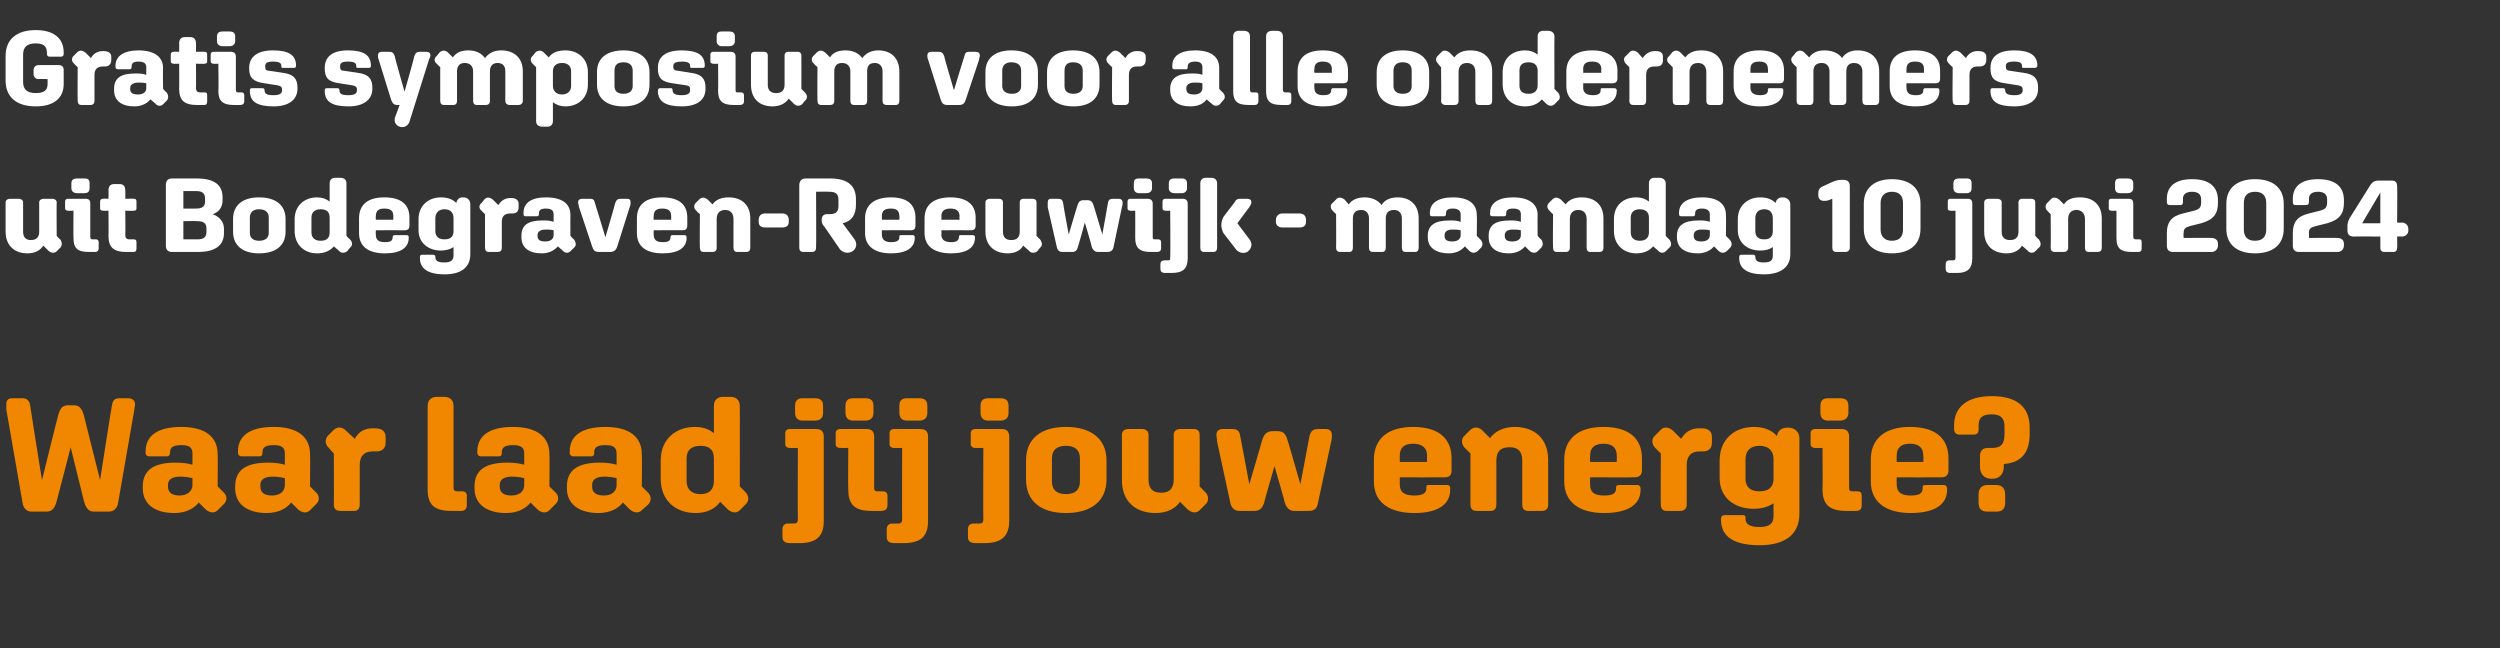
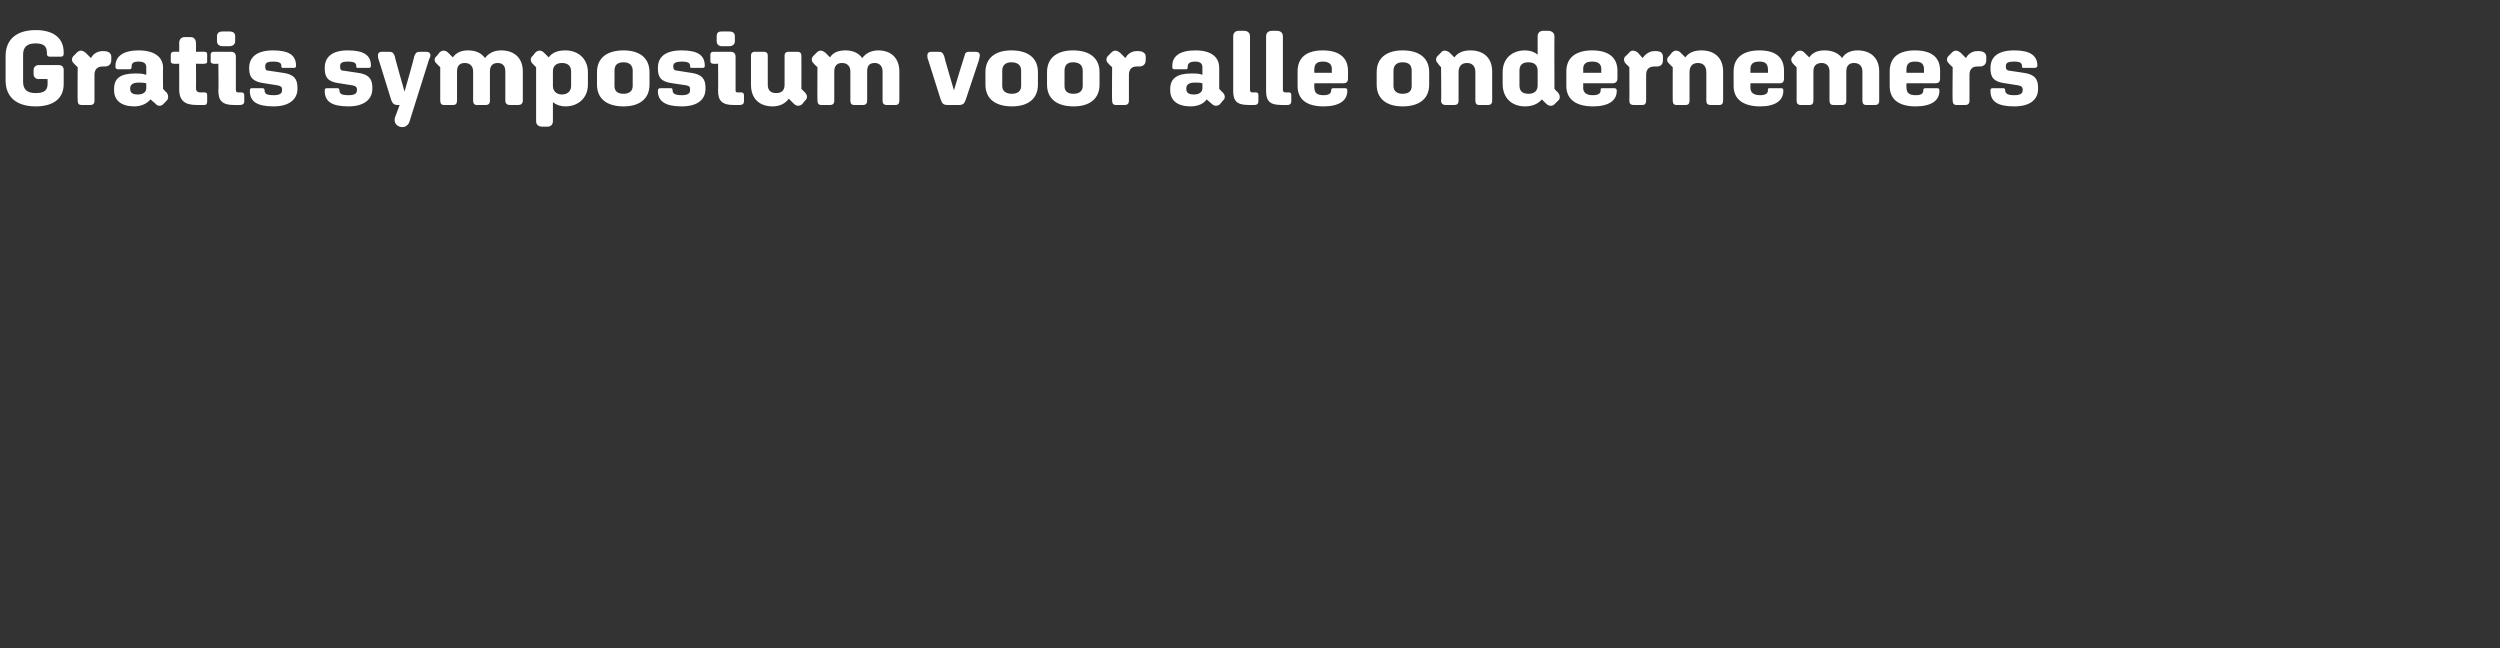
<svg xmlns="http://www.w3.org/2000/svg" version="1.1" width="357.2px" height="92.6px" viewBox="0 -3 357.2 92.6" style="top:-3px">
  <rect x="0" y="-3" width="357.2" height="92.6" fill="#333333" stroke="none" />
  <desc>Gratis symposium voor alle ondernemers uit Bodegraven Reeuwijk maandag 10 juni 2024 Waar laad jij jouw energie?</desc>
  <defs />
  <g id="Polygon16102">
-     <path d="M 3.2 68.7 C 3.2 68.7 0.9 55.5 0.9 55.5 C 0.9 55.2 0.9 55 0.9 54.8 C 0.9 54.3 1.1 53.9 1.7 53.9 C 1.7 53.9 3.2 53.9 3.2 53.9 C 3.8 53.9 4.2 54.2 4.3 54.9 C 4.28 54.89 6 65.6 6 65.6 C 6 65.6 8.28 56.36 8.3 56.4 C 8.6 55.3 8.9 54.9 9.8 54.9 C 9.8 54.9 10.5 54.9 10.5 54.9 C 11.3 54.9 11.7 55.3 12 56.4 C 11.98 56.36 14.3 65.6 14.3 65.6 C 14.3 65.6 15.96 54.89 16 54.9 C 16.1 54.2 16.4 53.9 17.1 53.9 C 17.1 53.9 18.3 53.9 18.3 53.9 C 19 53.9 19.3 54.3 19.3 54.8 C 19.3 55 19.2 55.2 19.2 55.5 C 19.2 55.5 16.9 68.7 16.9 68.7 C 16.8 69.7 16.2 70.1 15.5 70.1 C 15.5 70.1 13.5 70.1 13.5 70.1 C 12.7 70.1 12.3 69.7 12 68.6 C 11.98 68.6 10.1 60.9 10.1 60.9 C 10.1 60.9 8.12 68.6 8.1 68.6 C 7.8 69.7 7.4 70.1 6.6 70.1 C 6.6 70.1 4.5 70.1 4.5 70.1 C 3.9 70.1 3.3 69.7 3.2 68.7 Z M 20.4 66.8 C 20.4 66.8 20.4 66.5 20.4 66.5 C 20.4 64.2 21.9 63.1 25.1 63.1 C 26 63.1 26.8 63.2 27.5 63.4 C 27.5 63.4 27.5 61.8 27.5 61.8 C 27.5 60.9 27 60.6 25.9 60.6 C 24.8 60.6 24.3 60.9 24.3 61.6 C 24.3 61.6 24.3 61.7 24.3 61.7 C 24.3 62 24.1 62.2 23.9 62.2 C 23.9 62.2 21.3 62.2 21.3 62.2 C 21 62.2 20.8 62 20.8 61.7 C 20.8 61.7 20.8 61.5 20.8 61.5 C 20.8 59.2 22.6 58 25.9 58 C 29.3 58 31.1 59.4 31.1 61.9 C 31.14 61.88 31.1 66.5 31.1 66.5 C 31.1 66.5 31.9 67.29 31.9 67.3 C 32.5 67.8 32.5 68.6 31.9 69.1 C 31.9 69.1 31.2 69.8 31.2 69.8 C 30.7 70.4 30 70.3 29.4 69.8 C 29.4 69.8 28.4 68.8 28.4 68.8 C 27.7 69.7 26.5 70.3 24.9 70.3 C 22.1 70.3 20.4 69 20.4 66.8 Z M 25.7 67.8 C 26.7 67.8 27.5 67.2 27.5 66.3 C 27.5 66.3 27.5 65.3 27.5 65.3 C 26.9 65.2 26.4 65.1 25.8 65.1 C 24.6 65.1 24 65.5 24 66.3 C 24 66.3 24 66.5 24 66.5 C 24 67.4 24.6 67.8 25.7 67.8 Z M 33.6 66.8 C 33.6 66.8 33.6 66.5 33.6 66.5 C 33.6 64.2 35.1 63.1 38.3 63.1 C 39.2 63.1 40 63.2 40.7 63.4 C 40.7 63.4 40.7 61.8 40.7 61.8 C 40.7 60.9 40.2 60.6 39.1 60.6 C 38 60.6 37.5 60.9 37.5 61.6 C 37.5 61.6 37.5 61.7 37.5 61.7 C 37.5 62 37.4 62.2 37.1 62.2 C 37.1 62.2 34.5 62.2 34.5 62.2 C 34.2 62.2 34 62 34 61.7 C 34 61.7 34 61.5 34 61.5 C 34 59.2 35.8 58 39.1 58 C 42.5 58 44.3 59.4 44.3 61.9 C 44.34 61.88 44.3 66.5 44.3 66.5 C 44.3 66.5 45.1 67.29 45.1 67.3 C 45.7 67.8 45.7 68.6 45.1 69.1 C 45.1 69.1 44.4 69.8 44.4 69.8 C 43.9 70.4 43.2 70.3 42.6 69.8 C 42.6 69.8 41.6 68.8 41.6 68.8 C 40.9 69.7 39.7 70.3 38.1 70.3 C 35.3 70.3 33.6 69 33.6 66.8 Z M 38.9 67.8 C 40 67.8 40.7 67.2 40.7 66.3 C 40.7 66.3 40.7 65.3 40.7 65.3 C 40.1 65.2 39.6 65.1 39 65.1 C 37.8 65.1 37.2 65.5 37.2 66.3 C 37.2 66.3 37.2 66.5 37.2 66.5 C 37.2 67.4 37.8 67.8 38.9 67.8 Z M 47.7 69.1 C 47.72 69.15 47.7 61.8 47.7 61.8 C 47.7 61.8 46.97 61.01 47 61 C 46.4 60.5 46.4 59.7 46.9 59.2 C 46.9 59.2 47.6 58.5 47.6 58.5 C 48.2 57.9 48.9 58 49.4 58.5 C 49.4 58.5 50.7 59.7 50.7 59.7 C 51.2 58.7 52.1 58.2 53.2 58.2 C 53.2 58.2 53.5 58.2 53.5 58.2 C 54.6 58.2 55.1 58.6 55.1 59.5 C 55.1 59.5 55.1 60.2 55.1 60.2 C 55.1 61.1 54.6 61.5 53.7 61.5 C 53.7 61.5 53.2 61.5 53.2 61.5 C 52 61.5 51.4 62.2 51.4 63.4 C 51.4 63.4 51.4 69.1 51.4 69.1 C 51.4 69.7 51.1 70 50.6 70 C 50.6 70 48.6 70 48.6 70 C 48 70 47.7 69.7 47.7 69.1 Z M 61.1 66.9 C 61.1 66.9 61.1 55 61.1 55 C 61.1 54.2 61.6 53.7 62.4 53.7 C 62.4 53.7 63.5 53.7 63.5 53.7 C 64.3 53.7 64.8 54.2 64.8 55 C 64.8 55 64.8 66.6 64.8 66.6 C 64.8 67.1 65 67.2 65.4 67.2 C 65.4 67.2 66.1 67.2 66.1 67.2 C 66.4 67.2 66.7 67.4 66.7 67.8 C 66.7 67.8 66.7 69.2 66.7 69.2 C 66.7 69.7 66.4 70 65.9 70 C 65.9 70 64.5 70 64.5 70 C 61.9 70 61.1 69 61.1 66.9 Z M 67.8 66.8 C 67.8 66.8 67.8 66.5 67.8 66.5 C 67.8 64.2 69.3 63.1 72.5 63.1 C 73.4 63.1 74.2 63.2 74.9 63.4 C 74.9 63.4 74.9 61.8 74.9 61.8 C 74.9 60.9 74.4 60.6 73.3 60.6 C 72.2 60.6 71.7 60.9 71.7 61.6 C 71.7 61.6 71.7 61.7 71.7 61.7 C 71.7 62 71.6 62.2 71.3 62.2 C 71.3 62.2 68.7 62.2 68.7 62.2 C 68.4 62.2 68.2 62 68.2 61.7 C 68.2 61.7 68.2 61.5 68.2 61.5 C 68.2 59.2 70 58 73.3 58 C 76.7 58 78.5 59.4 78.5 61.9 C 78.54 61.88 78.5 66.5 78.5 66.5 C 78.5 66.5 79.3 67.29 79.3 67.3 C 79.9 67.8 79.9 68.6 79.3 69.1 C 79.3 69.1 78.6 69.8 78.6 69.8 C 78.1 70.4 77.4 70.3 76.8 69.8 C 76.8 69.8 75.8 68.8 75.8 68.8 C 75.1 69.7 73.9 70.3 72.3 70.3 C 69.5 70.3 67.8 69 67.8 66.8 Z M 73.1 67.8 C 74.2 67.8 74.9 67.2 74.9 66.3 C 74.9 66.3 74.9 65.3 74.9 65.3 C 74.3 65.2 73.8 65.1 73.2 65.1 C 72 65.1 71.4 65.5 71.4 66.3 C 71.4 66.3 71.4 66.5 71.4 66.5 C 71.4 67.4 72 67.8 73.1 67.8 Z M 81 66.8 C 81 66.8 81 66.5 81 66.5 C 81 64.2 82.5 63.1 85.7 63.1 C 86.6 63.1 87.4 63.2 88.1 63.4 C 88.1 63.4 88.1 61.8 88.1 61.8 C 88.1 60.9 87.6 60.6 86.5 60.6 C 85.4 60.6 84.9 60.9 84.9 61.6 C 84.9 61.6 84.9 61.7 84.9 61.7 C 84.9 62 84.8 62.2 84.5 62.2 C 84.5 62.2 81.9 62.2 81.9 62.2 C 81.6 62.2 81.4 62 81.4 61.7 C 81.4 61.7 81.4 61.5 81.4 61.5 C 81.4 59.2 83.2 58 86.5 58 C 89.9 58 91.7 59.4 91.7 61.9 C 91.75 61.88 91.7 66.5 91.7 66.5 C 91.7 66.5 92.5 67.29 92.5 67.3 C 93.1 67.8 93.1 68.6 92.6 69.1 C 92.6 69.1 91.8 69.8 91.8 69.8 C 91.3 70.4 90.6 70.3 90 69.8 C 90 69.8 89 68.8 89 68.8 C 88.3 69.7 87.1 70.3 85.5 70.3 C 82.7 70.3 81 69 81 66.8 Z M 86.3 67.8 C 87.4 67.8 88.1 67.2 88.1 66.3 C 88.1 66.3 88.1 65.3 88.1 65.3 C 87.5 65.2 87 65.1 86.4 65.1 C 85.2 65.1 84.6 65.5 84.6 66.3 C 84.6 66.3 84.6 66.5 84.6 66.5 C 84.6 67.4 85.2 67.8 86.3 67.8 Z M 94.4 65.4 C 94.4 65.4 94.4 62.8 94.4 62.8 C 94.4 59.8 96.5 58 99.3 58 C 100.4 58 101.3 58.3 102 58.9 C 102 58.9 102 55 102 55 C 102 54.2 102.5 53.7 103.3 53.7 C 103.3 53.7 104.4 53.7 104.4 53.7 C 105.2 53.7 105.7 54.2 105.7 55 C 105.73 55.03 105.7 66.5 105.7 66.5 C 105.7 66.5 106.49 67.29 106.5 67.3 C 107 67.8 107.1 68.6 106.5 69.1 C 106.5 69.1 105.8 69.8 105.8 69.8 C 105.3 70.4 104.6 70.3 104 69.8 C 104 69.8 102.9 68.7 102.9 68.7 C 102.2 69.7 101 70.3 99.4 70.3 C 96.5 70.3 94.4 68.5 94.4 65.4 Z M 102 65.7 C 102 65.7 102 62.5 102 62.5 C 102 61.3 101.4 60.7 100.1 60.7 C 98.8 60.7 98.1 61.3 98.1 62.5 C 98.1 62.5 98.1 65.7 98.1 65.7 C 98.1 66.9 98.8 67.6 100.1 67.6 C 101.4 67.6 102 66.9 102 65.7 Z M 113.6 56 C 113.6 56 113.6 55 113.6 55 C 113.6 54.2 114 53.9 114.7 53.9 C 114.7 53.9 116.4 53.9 116.4 53.9 C 117.2 53.9 117.6 54.2 117.6 55 C 117.6 55 117.6 56 117.6 56 C 117.6 56.7 117.2 57.1 116.4 57.1 C 116.4 57.1 114.7 57.1 114.7 57.1 C 114 57.1 113.6 56.7 113.6 56 Z M 111.8 73.7 C 111.8 73.7 111.8 72.6 111.8 72.6 C 111.8 72.1 112.1 71.8 112.6 71.8 C 112.6 71.8 113.4 71.8 113.4 71.8 C 113.8 71.8 114 71.7 114 71.2 C 113.96 71.24 114 61 114 61 C 114 61 112.84 61.03 112.8 61 C 112.5 61 112.2 60.8 112.2 60.5 C 112.2 60.5 112.2 58.9 112.2 58.9 C 112.2 58.5 112.5 58.3 112.8 58.3 C 112.8 58.3 116.6 58.3 116.6 58.3 C 117.3 58.3 117.7 58.6 117.7 59.4 C 117.7 59.4 117.7 71.4 117.7 71.4 C 117.7 73.6 116.7 74.6 114.2 74.6 C 114.2 74.6 112.9 74.6 112.9 74.6 C 112.1 74.6 111.8 74.3 111.8 73.7 Z M 120.8 56 C 120.8 56 120.8 55 120.8 55 C 120.8 54.2 121.2 53.9 121.9 53.9 C 121.9 53.9 123.6 53.9 123.6 53.9 C 124.4 53.9 124.8 54.2 124.8 55 C 124.8 55 124.8 56 124.8 56 C 124.8 56.7 124.4 57.1 123.6 57.1 C 123.6 57.1 121.9 57.1 121.9 57.1 C 121.2 57.1 120.8 56.7 120.8 56 Z M 121.2 66.9 C 121.16 66.92 121.2 61 121.2 61 C 121.2 61 120.03 61.03 120 61 C 119.7 61 119.4 60.8 119.4 60.5 C 119.4 60.5 119.4 58.9 119.4 58.9 C 119.4 58.5 119.7 58.3 120 58.3 C 120 58.3 123.8 58.3 123.8 58.3 C 124.5 58.3 124.9 58.6 124.9 59.4 C 124.9 59.4 124.9 66.6 124.9 66.6 C 124.9 67.1 125 67.2 125.4 67.2 C 125.4 67.2 126.2 67.2 126.2 67.2 C 126.5 67.2 126.8 67.4 126.8 67.8 C 126.8 67.8 126.8 69.2 126.8 69.2 C 126.8 69.7 126.5 70 125.9 70 C 125.9 70 124.5 70 124.5 70 C 122 70 121.2 69 121.2 66.9 Z M 128.5 56 C 128.5 56 128.5 55 128.5 55 C 128.5 54.2 128.9 53.9 129.6 53.9 C 129.6 53.9 131.3 53.9 131.3 53.9 C 132.1 53.9 132.5 54.2 132.5 55 C 132.5 55 132.5 56 132.5 56 C 132.5 56.7 132.1 57.1 131.3 57.1 C 131.3 57.1 129.6 57.1 129.6 57.1 C 128.9 57.1 128.5 56.7 128.5 56 Z M 126.7 73.7 C 126.7 73.7 126.7 72.6 126.7 72.6 C 126.7 72.1 127 71.8 127.5 71.8 C 127.5 71.8 128.3 71.8 128.3 71.8 C 128.7 71.8 128.9 71.7 128.9 71.2 C 128.87 71.24 128.9 61 128.9 61 C 128.9 61 127.74 61.03 127.7 61 C 127.4 61 127.1 60.8 127.1 60.5 C 127.1 60.5 127.1 58.9 127.1 58.9 C 127.1 58.5 127.4 58.3 127.7 58.3 C 127.7 58.3 131.5 58.3 131.5 58.3 C 132.2 58.3 132.6 58.6 132.6 59.4 C 132.6 59.4 132.6 71.4 132.6 71.4 C 132.6 73.6 131.6 74.6 129.1 74.6 C 129.1 74.6 127.8 74.6 127.8 74.6 C 127 74.6 126.7 74.3 126.7 73.7 Z M 140.1 56 C 140.1 56 140.1 55 140.1 55 C 140.1 54.2 140.5 53.9 141.2 53.9 C 141.2 53.9 142.9 53.9 142.9 53.9 C 143.7 53.9 144.1 54.2 144.1 55 C 144.1 55 144.1 56 144.1 56 C 144.1 56.7 143.7 57.1 142.9 57.1 C 142.9 57.1 141.2 57.1 141.2 57.1 C 140.5 57.1 140.1 56.7 140.1 56 Z M 138.3 73.7 C 138.3 73.7 138.3 72.6 138.3 72.6 C 138.3 72.1 138.6 71.8 139.1 71.8 C 139.1 71.8 139.9 71.8 139.9 71.8 C 140.3 71.8 140.5 71.7 140.5 71.2 C 140.46 71.24 140.5 61 140.5 61 C 140.5 61 139.33 61.03 139.3 61 C 139 61 138.7 60.8 138.7 60.5 C 138.7 60.5 138.7 58.9 138.7 58.9 C 138.7 58.5 139 58.3 139.3 58.3 C 139.3 58.3 143.1 58.3 143.1 58.3 C 143.8 58.3 144.2 58.6 144.2 59.4 C 144.2 59.4 144.2 71.4 144.2 71.4 C 144.2 73.6 143.1 74.6 140.7 74.6 C 140.7 74.6 139.4 74.6 139.4 74.6 C 138.6 74.6 138.3 74.3 138.3 73.7 Z M 146.6 65.5 C 146.6 65.5 146.6 62.8 146.6 62.8 C 146.6 59.7 148.7 58 152.3 58 C 155.9 58 158.1 59.7 158.1 62.8 C 158.1 62.8 158.1 65.5 158.1 65.5 C 158.1 68.6 155.9 70.3 152.3 70.3 C 148.7 70.3 146.6 68.6 146.6 65.5 Z M 154.3 65.8 C 154.3 65.8 154.3 62.5 154.3 62.5 C 154.3 61.3 153.6 60.7 152.3 60.7 C 151 60.7 150.3 61.3 150.3 62.5 C 150.3 62.5 150.3 65.8 150.3 65.8 C 150.3 67 151 67.6 152.3 67.6 C 153.6 67.6 154.3 67 154.3 65.8 Z M 160.3 65.6 C 160.3 65.6 160.3 59.1 160.3 59.1 C 160.3 58.6 160.7 58.3 161.2 58.3 C 161.2 58.3 163.2 58.3 163.2 58.3 C 163.7 58.3 164.1 58.6 164.1 59.1 C 164.1 59.1 164.1 65.5 164.1 65.5 C 164.1 66.8 164.7 67.4 165.9 67.4 C 167.1 67.4 167.7 66.8 167.7 65.5 C 167.7 65.5 167.7 59.1 167.7 59.1 C 167.7 58.6 168.1 58.3 168.6 58.3 C 168.6 58.3 170.6 58.3 170.6 58.3 C 171.1 58.3 171.4 58.6 171.4 59.1 C 171.44 59.14 171.4 66.5 171.4 66.5 C 171.4 66.5 172.2 67.29 172.2 67.3 C 172.7 67.8 172.8 68.6 172.2 69.1 C 172.2 69.1 171.5 69.8 171.5 69.8 C 171 70.4 170.3 70.3 169.7 69.8 C 169.7 69.8 168.6 68.7 168.6 68.7 C 167.9 69.7 166.7 70.3 165.1 70.3 C 162.2 70.3 160.3 68.6 160.3 65.6 Z M 175.8 68.9 C 175.8 68.9 173.9 60.1 173.9 60.1 C 173.9 59.7 173.8 59.4 173.8 59.2 C 173.8 58.6 174.1 58.3 174.7 58.3 C 174.7 58.3 176.1 58.3 176.1 58.3 C 176.8 58.3 177.1 58.6 177.2 59.3 C 177.21 59.26 178.5 66.2 178.5 66.2 C 178.5 66.2 180.34 59.97 180.3 60 C 180.6 59 181 58.6 181.9 58.6 C 181.9 58.6 182.5 58.6 182.5 58.6 C 183.4 58.6 183.7 59 184 60 C 184.02 59.97 185.8 66.2 185.8 66.2 C 185.8 66.2 187.12 59.26 187.1 59.3 C 187.3 58.6 187.6 58.3 188.3 58.3 C 188.3 58.3 189.4 58.3 189.4 58.3 C 190 58.3 190.3 58.6 190.3 59.2 C 190.3 59.4 190.3 59.7 190.2 60.1 C 190.2 60.1 188.3 68.9 188.3 68.9 C 188.2 69.7 187.7 70 187 70 C 187 70 185 70 185 70 C 184.3 70 183.9 69.7 183.6 68.9 C 183.63 68.87 182.1 63.6 182.1 63.6 C 182.1 63.6 180.57 68.87 180.6 68.9 C 180.3 69.7 179.9 70 179.2 70 C 179.2 70 177.1 70 177.1 70 C 176.5 70 176 69.7 175.8 68.9 Z M 196.3 65.8 C 196.3 65.8 196.3 62.7 196.3 62.7 C 196.3 59.6 198.4 58 201.9 58 C 205.5 58 207.4 59.6 207.4 62.5 C 207.4 62.5 207.4 64.2 207.4 64.2 C 207.4 64.9 207.1 65.2 206.4 65.2 C 206.38 65.22 200 65.2 200 65.2 C 200 65.2 200 66.18 200 66.2 C 200 67.3 200.6 67.8 202.1 67.8 C 203.2 67.8 203.8 67.5 203.8 66.8 C 203.8 66.8 203.8 66.7 203.8 66.7 C 203.8 66.4 203.8 66.3 204.1 66.3 C 204.1 66.3 206.8 66.3 206.8 66.3 C 207.1 66.3 207.2 66.5 207.2 66.8 C 207.2 66.8 207.2 67 207.2 67 C 207.2 69.1 205.4 70.3 202.1 70.3 C 198.4 70.3 196.3 68.7 196.3 65.8 Z M 200 62.1 C 200 62.11 200 63 200 63 L 203.9 63 C 203.9 63 203.87 62.11 203.9 62.1 C 203.9 61 203.2 60.4 201.9 60.4 C 200.6 60.4 200 61 200 62.1 Z M 210.1 69.1 C 210.1 69.15 210.1 61.8 210.1 61.8 C 210.1 61.8 209.34 61.01 209.3 61 C 208.8 60.5 208.7 59.7 209.3 59.2 C 209.3 59.2 210 58.5 210 58.5 C 210.6 57.9 211.3 58 211.8 58.5 C 211.8 58.5 212.9 59.6 212.9 59.6 C 213.6 58.6 214.9 58 216.4 58 C 219.3 58 221.2 59.7 221.2 62.7 C 221.2 62.7 221.2 69.1 221.2 69.1 C 221.2 69.7 220.9 70 220.3 70 C 220.3 70 218.3 70 218.3 70 C 217.8 70 217.5 69.7 217.5 69.1 C 217.5 69.1 217.5 62.8 217.5 62.8 C 217.5 61.5 216.9 60.9 215.7 60.9 C 214.4 60.9 213.8 61.5 213.8 62.8 C 213.8 62.8 213.8 69.1 213.8 69.1 C 213.8 69.7 213.5 70 213 70 C 213 70 211 70 211 70 C 210.4 70 210.1 69.7 210.1 69.1 Z M 223.5 65.8 C 223.5 65.8 223.5 62.7 223.5 62.7 C 223.5 59.6 225.6 58 229.1 58 C 232.7 58 234.6 59.6 234.6 62.5 C 234.6 62.5 234.6 64.2 234.6 64.2 C 234.6 64.9 234.2 65.2 233.5 65.2 C 233.54 65.22 227.2 65.2 227.2 65.2 C 227.2 65.2 227.17 66.18 227.2 66.2 C 227.2 67.3 227.7 67.8 229.2 67.8 C 230.4 67.8 230.9 67.5 230.9 66.8 C 230.9 66.8 230.9 66.7 230.9 66.7 C 230.9 66.4 231 66.3 231.3 66.3 C 231.3 66.3 234 66.3 234 66.3 C 234.2 66.3 234.4 66.5 234.4 66.8 C 234.4 66.8 234.4 67 234.4 67 C 234.4 69.1 232.6 70.3 229.2 70.3 C 225.6 70.3 223.5 68.7 223.5 65.8 Z M 227.2 62.1 C 227.17 62.11 227.2 63 227.2 63 L 231 63 C 231 63 231.03 62.11 231 62.1 C 231 61 230.4 60.4 229.1 60.4 C 227.8 60.4 227.2 61 227.2 62.1 Z M 237.3 69.1 C 237.26 69.15 237.3 61.8 237.3 61.8 C 237.3 61.8 236.5 61.01 236.5 61 C 236 60.5 235.9 59.7 236.5 59.2 C 236.5 59.2 237.2 58.5 237.2 58.5 C 237.7 57.9 238.4 58 239 58.5 C 239 58.5 240.2 59.7 240.2 59.7 C 240.8 58.7 241.6 58.2 242.8 58.2 C 242.8 58.2 243.1 58.2 243.1 58.2 C 244.1 58.2 244.6 58.6 244.6 59.5 C 244.6 59.5 244.6 60.2 244.6 60.2 C 244.6 61.1 244.1 61.5 243.3 61.5 C 243.3 61.5 242.8 61.5 242.8 61.5 C 241.6 61.5 241 62.2 241 63.4 C 241 63.4 241 69.1 241 69.1 C 241 69.7 240.6 70 240.1 70 C 240.1 70 238.1 70 238.1 70 C 237.6 70 237.3 69.7 237.3 69.1 Z M 245.9 71.3 C 245.9 71.3 245.9 71.1 245.9 71.1 C 245.9 70.8 246.1 70.6 246.4 70.6 C 246.4 70.6 249 70.6 249 70.6 C 249.3 70.6 249.4 70.7 249.4 71 C 249.4 71 249.4 71.1 249.4 71.1 C 249.4 71.9 250 72.3 251.4 72.3 C 252.8 72.3 253.4 71.8 253.4 70.8 C 253.4 70.8 253.4 68.9 253.4 68.9 C 252.7 69.4 251.7 69.7 250.6 69.7 C 247.8 69.7 245.7 68.1 245.7 65.3 C 245.7 65.3 245.7 62.8 245.7 62.8 C 245.7 59.8 247.8 58 250.6 58 C 252.1 58 253.2 58.5 253.9 59.3 C 254 58.5 254.6 58.1 255.4 58.1 C 255.4 58.1 255.5 58.1 255.5 58.1 C 256.4 58.1 257.1 58.7 257.1 59.6 C 257.1 59.6 257.1 70.4 257.1 70.4 C 257.1 73.4 255 74.9 251.4 74.9 C 247.8 74.9 245.9 73.7 245.9 71.3 Z M 253.4 65.4 C 253.4 65.4 253.4 62.6 253.4 62.6 C 253.4 61.4 252.7 60.7 251.4 60.7 C 250.1 60.7 249.4 61.4 249.4 62.6 C 249.4 62.6 249.4 65.4 249.4 65.4 C 249.4 66.6 250.1 67.2 251.4 67.2 C 252.7 67.2 253.4 66.6 253.4 65.4 Z M 260.1 56 C 260.1 56 260.1 55 260.1 55 C 260.1 54.2 260.5 53.9 261.2 53.9 C 261.2 53.9 262.9 53.9 262.9 53.9 C 263.7 53.9 264.1 54.2 264.1 55 C 264.1 55 264.1 56 264.1 56 C 264.1 56.7 263.6 57.1 262.9 57.1 C 262.9 57.1 261.2 57.1 261.2 57.1 C 260.5 57.1 260.1 56.7 260.1 56 Z M 260.4 66.9 C 260.45 66.92 260.4 61 260.4 61 C 260.4 61 259.32 61.03 259.3 61 C 259 61 258.7 60.8 258.7 60.5 C 258.7 60.5 258.7 58.9 258.7 58.9 C 258.7 58.5 259 58.3 259.3 58.3 C 259.3 58.3 263.1 58.3 263.1 58.3 C 263.8 58.3 264.2 58.6 264.2 59.4 C 264.2 59.4 264.2 66.6 264.2 66.6 C 264.2 67.1 264.3 67.2 264.7 67.2 C 264.7 67.2 265.4 67.2 265.4 67.2 C 265.8 67.2 266 67.4 266 67.8 C 266 67.8 266 69.2 266 69.2 C 266 69.7 265.8 70 265.2 70 C 265.2 70 263.8 70 263.8 70 C 261.3 70 260.4 69 260.4 66.9 Z M 267.3 65.8 C 267.3 65.8 267.3 62.7 267.3 62.7 C 267.3 59.6 269.4 58 272.9 58 C 276.5 58 278.4 59.6 278.4 62.5 C 278.4 62.5 278.4 64.2 278.4 64.2 C 278.4 64.9 278 65.2 277.4 65.2 C 277.35 65.22 271 65.2 271 65.2 C 271 65.2 270.98 66.18 271 66.2 C 271 67.3 271.6 67.8 273 67.8 C 274.2 67.8 274.7 67.5 274.7 66.8 C 274.7 66.8 274.7 66.7 274.7 66.7 C 274.7 66.4 274.8 66.3 275.1 66.3 C 275.1 66.3 277.8 66.3 277.8 66.3 C 278 66.3 278.2 66.5 278.2 66.8 C 278.2 66.8 278.2 67 278.2 67 C 278.2 69.1 276.4 70.3 273 70.3 C 269.4 70.3 267.3 68.7 267.3 65.8 Z M 271 62.1 C 270.98 62.11 271 63 271 63 L 274.8 63 C 274.8 63 274.85 62.11 274.8 62.1 C 274.8 61 274.2 60.4 272.9 60.4 C 271.6 60.4 271 61 271 62.1 Z M 284.7 65.4 C 284.7 65.4 284.5 65.4 284.5 65.4 C 283.5 65.4 282.9 64.7 282.9 63.7 C 282.9 63.7 282.9 62.2 282.9 62.2 C 282.9 61.4 283.3 61 284 61 C 284 61 284.7 61 284.7 61 C 285.9 61 286.4 60.4 286.4 59.1 C 286.4 59.1 286.4 57.9 286.4 57.9 C 286.4 56.8 285.9 56.2 284.6 56.2 C 283.2 56.2 282.7 56.7 282.7 57.8 C 282.7 57.8 282.7 58.4 282.7 58.4 C 282.7 58.8 282.5 59.1 282 59.1 C 282 59.1 280 59.1 280 59.1 C 279.5 59.1 279.2 58.8 279.2 58.3 C 279.2 58.3 279.2 57.8 279.2 57.8 C 279.2 55.2 281 53.6 284.6 53.6 C 288.1 53.6 290 55.1 290 58.1 C 290 58.1 290 59 290 59 C 290 61.7 288.8 63.1 286.3 63.3 C 286.3 63.3 286.3 63.7 286.3 63.7 C 286.3 64.7 285.7 65.4 284.7 65.4 Z M 282.7 67.7 C 282.7 66.8 283.1 66.3 284 66.3 C 284 66.3 285.2 66.3 285.2 66.3 C 286.1 66.3 286.5 66.8 286.5 67.7 C 286.5 67.7 286.5 68.8 286.5 68.8 C 286.5 69.7 286.1 70.1 285.2 70.1 C 285.2 70.1 284 70.1 284 70.1 C 283.1 70.1 282.7 69.7 282.7 68.8 C 282.7 68.8 282.7 67.7 282.7 67.7 Z " stroke="none" fill="#f18700" />
-   </g>
+     </g>
  <g id="Polygon16101">
-     <path d="M 0.8 30.1 C 0.8 30.1 0.8 25.9 0.8 25.9 C 0.8 25.6 1.1 25.4 1.4 25.4 C 1.4 25.4 2.7 25.4 2.7 25.4 C 3 25.4 3.3 25.6 3.3 25.9 C 3.3 25.9 3.3 30.1 3.3 30.1 C 3.3 30.9 3.7 31.3 4.4 31.3 C 5.2 31.3 5.6 30.9 5.6 30.1 C 5.6 30.1 5.6 25.9 5.6 25.9 C 5.6 25.6 5.9 25.4 6.2 25.4 C 6.2 25.4 7.5 25.4 7.5 25.4 C 7.8 25.4 8.1 25.6 8.1 25.9 C 8.07 25.92 8.1 30.7 8.1 30.7 C 8.1 30.7 8.56 31.23 8.6 31.2 C 8.9 31.6 8.9 32.1 8.6 32.4 C 8.6 32.4 8.1 32.9 8.1 32.9 C 7.8 33.2 7.3 33.2 6.9 32.8 C 6.9 32.8 6.2 32.1 6.2 32.1 C 5.7 32.8 5 33.2 3.9 33.2 C 2.1 33.2 0.8 32.1 0.8 30.1 Z M 10.2 23.9 C 10.2 23.9 10.2 23.2 10.2 23.2 C 10.2 22.7 10.5 22.5 11 22.5 C 11 22.5 12.1 22.5 12.1 22.5 C 12.6 22.5 12.8 22.7 12.8 23.2 C 12.8 23.2 12.8 23.9 12.8 23.9 C 12.8 24.3 12.6 24.6 12.1 24.6 C 12.1 24.6 11 24.6 11 24.6 C 10.5 24.6 10.2 24.3 10.2 23.9 Z M 10.5 31 C 10.47 30.99 10.5 27.1 10.5 27.1 C 10.5 27.1 9.74 27.15 9.7 27.1 C 9.5 27.1 9.3 27 9.3 26.8 C 9.3 26.8 9.3 25.8 9.3 25.8 C 9.3 25.5 9.5 25.4 9.7 25.4 C 9.7 25.4 12.2 25.4 12.2 25.4 C 12.7 25.4 12.9 25.6 12.9 26.1 C 12.9 26.1 12.9 30.8 12.9 30.8 C 12.9 31.1 13 31.2 13.2 31.2 C 13.2 31.2 13.7 31.2 13.7 31.2 C 13.9 31.2 14.1 31.3 14.1 31.6 C 14.1 31.6 14.1 32.5 14.1 32.5 C 14.1 32.8 13.9 33 13.6 33 C 13.6 33 12.7 33 12.7 33 C 11 33 10.5 32.4 10.5 31 Z M 15.5 30.7 C 15.53 30.74 15.5 27.1 15.5 27.1 C 15.5 27.1 14.75 27.15 14.7 27.1 C 14.5 27.1 14.3 27 14.3 26.8 C 14.3 26.8 14.3 25.8 14.3 25.8 C 14.3 25.5 14.5 25.4 14.7 25.4 C 14.75 25.37 15.5 25.4 15.5 25.4 C 15.5 25.4 15.53 24.17 15.5 24.2 C 15.5 23.6 15.8 23.3 16.3 23.3 C 16.3 23.3 17.1 23.3 17.1 23.3 C 17.6 23.3 17.9 23.6 17.9 24.2 C 17.92 24.17 17.9 25.4 17.9 25.4 C 17.9 25.4 19.14 25.37 19.1 25.4 C 19.4 25.4 19.5 25.5 19.5 25.8 C 19.5 25.8 19.5 26.8 19.5 26.8 C 19.5 27 19.4 27.1 19.1 27.1 C 19.14 27.15 17.9 27.1 17.9 27.1 C 17.9 27.1 17.94 30.6 17.9 30.6 C 17.9 31 18.1 31.2 18.5 31.2 C 18.5 31.2 19.1 31.2 19.1 31.2 C 19.4 31.2 19.5 31.3 19.5 31.6 C 19.5 31.6 19.5 32.5 19.5 32.5 C 19.5 32.8 19.4 33 19.1 33 C 19.1 33 18 33 18 33 C 16.2 33 15.5 32.3 15.5 30.7 Z M 23.7 32.1 C 23.7 32.1 23.7 23.4 23.7 23.4 C 23.7 22.8 24 22.5 24.6 22.5 C 24.6 22.5 28.1 22.5 28.1 22.5 C 30.6 22.5 31.8 23.4 31.8 25.2 C 31.8 25.2 31.8 25.6 31.8 25.6 C 31.8 26.6 31.3 27.3 30.4 27.6 C 31.4 28 32 28.7 32 29.7 C 32 29.7 32 30.3 32 30.3 C 32 32.1 30.7 33 28.3 33 C 28.3 33 24.6 33 24.6 33 C 24 33 23.7 32.7 23.7 32.1 Z M 26.2 24.3 L 26.2 26.8 C 26.2 26.8 28.04 26.82 28 26.8 C 28.9 26.8 29.3 26.5 29.3 25.8 C 29.3 25.8 29.3 25.4 29.3 25.4 C 29.3 24.6 28.9 24.3 28 24.3 C 28.04 24.3 26.2 24.3 26.2 24.3 Z M 28.2 31.2 C 29.1 31.2 29.5 30.9 29.5 30.1 C 29.5 30.1 29.5 29.7 29.5 29.7 C 29.5 28.9 29.1 28.6 28.2 28.6 C 28.17 28.56 26.2 28.6 26.2 28.6 L 26.2 31.2 C 26.2 31.2 28.17 31.2 28.2 31.2 Z M 33.3 30.1 C 33.3 30.1 33.3 28.3 33.3 28.3 C 33.3 26.3 34.7 25.2 37 25.2 C 39.4 25.2 40.8 26.3 40.8 28.3 C 40.8 28.3 40.8 30.1 40.8 30.1 C 40.8 32.1 39.4 33.2 37 33.2 C 34.7 33.2 33.3 32.1 33.3 30.1 Z M 38.4 30.3 C 38.4 30.3 38.4 28.1 38.4 28.1 C 38.4 27.3 37.9 26.9 37 26.9 C 36.2 26.9 35.7 27.3 35.7 28.1 C 35.7 28.1 35.7 30.3 35.7 30.3 C 35.7 31 36.2 31.4 37 31.4 C 37.9 31.4 38.4 31 38.4 30.3 Z M 42.1 30 C 42.1 30 42.1 28.3 42.1 28.3 C 42.1 26.4 43.5 25.2 45.3 25.2 C 46 25.2 46.6 25.4 47.1 25.8 C 47.1 25.8 47.1 23.2 47.1 23.2 C 47.1 22.7 47.4 22.4 47.9 22.4 C 47.9 22.4 48.6 22.4 48.6 22.4 C 49.2 22.4 49.5 22.7 49.5 23.2 C 49.5 23.24 49.5 30.7 49.5 30.7 C 49.5 30.7 49.99 31.23 50 31.2 C 50.4 31.6 50.4 32.1 50 32.4 C 50 32.4 49.6 32.9 49.6 32.9 C 49.2 33.2 48.7 33.2 48.4 32.8 C 48.4 32.8 47.7 32.2 47.7 32.2 C 47.2 32.8 46.4 33.2 45.3 33.2 C 43.5 33.2 42.1 32 42.1 30 Z M 47.1 30.2 C 47.1 30.2 47.1 28.1 47.1 28.1 C 47.1 27.3 46.7 26.9 45.8 26.9 C 45 26.9 44.5 27.3 44.5 28.1 C 44.5 28.1 44.5 30.2 44.5 30.2 C 44.5 31 45 31.4 45.8 31.4 C 46.7 31.4 47.1 31 47.1 30.2 Z M 51.3 30.3 C 51.3 30.3 51.3 28.2 51.3 28.2 C 51.3 26.2 52.6 25.2 54.9 25.2 C 57.3 25.2 58.5 26.2 58.5 28.1 C 58.5 28.1 58.5 29.2 58.5 29.2 C 58.5 29.7 58.3 29.9 57.8 29.9 C 57.82 29.88 53.7 29.9 53.7 29.9 C 53.7 29.9 53.67 30.51 53.7 30.5 C 53.7 31.2 54 31.6 55 31.6 C 55.8 31.6 56.1 31.4 56.1 30.9 C 56.1 30.9 56.1 30.9 56.1 30.9 C 56.1 30.7 56.2 30.6 56.4 30.6 C 56.4 30.6 58.1 30.6 58.1 30.6 C 58.3 30.6 58.4 30.7 58.4 30.9 C 58.4 30.9 58.4 31 58.4 31 C 58.4 32.4 57.2 33.2 55 33.2 C 52.6 33.2 51.3 32.2 51.3 30.3 Z M 53.7 27.9 C 53.67 27.86 53.7 28.4 53.7 28.4 L 56.2 28.4 C 56.2 28.4 56.19 27.86 56.2 27.9 C 56.2 27.1 55.8 26.8 54.9 26.8 C 54.1 26.8 53.7 27.1 53.7 27.9 Z M 60 33.9 C 60 33.9 60 33.7 60 33.7 C 60 33.5 60.1 33.4 60.3 33.4 C 60.3 33.4 61.9 33.4 61.9 33.4 C 62.1 33.4 62.2 33.5 62.2 33.7 C 62.2 33.7 62.2 33.7 62.2 33.7 C 62.2 34.3 62.6 34.5 63.5 34.5 C 64.4 34.5 64.8 34.2 64.8 33.5 C 64.8 33.5 64.8 32.3 64.8 32.3 C 64.4 32.6 63.7 32.8 63 32.8 C 61.2 32.8 59.8 31.7 59.8 29.9 C 59.8 29.9 59.8 28.3 59.8 28.3 C 59.8 26.4 61.2 25.2 63 25.2 C 64 25.2 64.7 25.5 65.2 26 C 65.3 25.5 65.6 25.2 66.1 25.2 C 66.1 25.2 66.2 25.2 66.2 25.2 C 66.8 25.2 67.2 25.6 67.2 26.2 C 67.2 26.2 67.2 33.3 67.2 33.3 C 67.2 35.2 65.9 36.2 63.5 36.2 C 61.2 36.2 60 35.4 60 33.9 Z M 64.8 30 C 64.8 30 64.8 28.2 64.8 28.2 C 64.8 27.4 64.4 26.9 63.5 26.9 C 62.7 26.9 62.2 27.4 62.2 28.2 C 62.2 28.2 62.2 30 62.2 30 C 62.2 30.8 62.7 31.2 63.5 31.2 C 64.4 31.2 64.8 30.8 64.8 30 Z M 69.3 32.4 C 69.29 32.44 69.3 27.6 69.3 27.6 C 69.3 27.6 68.79 27.13 68.8 27.1 C 68.4 26.8 68.4 26.3 68.8 26 C 68.8 26 69.2 25.5 69.2 25.5 C 69.6 25.1 70 25.2 70.4 25.5 C 70.4 25.5 71.2 26.3 71.2 26.3 C 71.6 25.7 72.1 25.3 72.9 25.3 C 72.9 25.3 73.1 25.3 73.1 25.3 C 73.7 25.3 74.1 25.6 74.1 26.1 C 74.1 26.1 74.1 26.6 74.1 26.6 C 74.1 27.2 73.8 27.5 73.2 27.5 C 73.2 27.5 72.9 27.5 72.9 27.5 C 72.1 27.5 71.7 27.9 71.7 28.7 C 71.7 28.7 71.7 32.4 71.7 32.4 C 71.7 32.8 71.5 33 71.1 33 C 71.1 33 69.8 33 69.8 33 C 69.5 33 69.3 32.8 69.3 32.4 Z M 74.5 30.9 C 74.5 30.9 74.5 30.7 74.5 30.7 C 74.5 29.2 75.4 28.5 77.5 28.5 C 78.1 28.5 78.6 28.5 79.1 28.7 C 79.1 28.7 79.1 27.6 79.1 27.6 C 79.1 27.1 78.8 26.8 78 26.8 C 77.3 26.8 77 27 77 27.5 C 77 27.5 77 27.6 77 27.6 C 77 27.8 76.9 27.9 76.7 27.9 C 76.7 27.9 75.1 27.9 75.1 27.9 C 74.9 27.9 74.8 27.8 74.8 27.6 C 74.8 27.6 74.8 27.4 74.8 27.4 C 74.8 26 75.9 25.2 78 25.2 C 80.3 25.2 81.5 26.1 81.5 27.7 C 81.48 27.7 81.5 30.7 81.5 30.7 C 81.5 30.7 81.97 31.23 82 31.2 C 82.3 31.6 82.4 32.1 82 32.4 C 82 32.4 81.5 32.9 81.5 32.9 C 81.2 33.2 80.7 33.2 80.4 32.8 C 80.4 32.8 79.7 32.2 79.7 32.2 C 79.2 32.8 78.4 33.2 77.4 33.2 C 75.6 33.2 74.5 32.4 74.5 30.9 Z M 77.9 31.5 C 78.6 31.5 79.1 31.2 79.1 30.6 C 79.1 30.6 79.1 29.9 79.1 29.9 C 78.7 29.8 78.4 29.8 78 29.8 C 77.2 29.8 76.8 30.1 76.8 30.6 C 76.8 30.6 76.8 30.7 76.8 30.7 C 76.8 31.3 77.2 31.5 77.9 31.5 Z M 84.6 32.2 C 84.6 32.2 82.7 26.5 82.7 26.5 C 82.7 26.3 82.6 26.1 82.6 25.9 C 82.6 25.6 82.8 25.4 83.2 25.4 C 83.2 25.4 84.3 25.4 84.3 25.4 C 84.7 25.4 84.9 25.5 85 26 C 85.03 26.04 86.5 30.9 86.5 30.9 C 86.5 30.9 87.93 26.04 87.9 26 C 88.1 25.5 88.3 25.4 88.7 25.4 C 88.7 25.4 89.6 25.4 89.6 25.4 C 90 25.4 90.1 25.6 90.1 25.9 C 90.1 26.1 90.1 26.3 90 26.5 C 90 26.5 88.2 32.2 88.2 32.2 C 88 32.8 87.7 33 87.1 33 C 87.1 33 85.6 33 85.6 33 C 85 33 84.8 32.8 84.6 32.2 Z M 91 30.3 C 91 30.3 91 28.2 91 28.2 C 91 26.2 92.3 25.2 94.6 25.2 C 97 25.2 98.2 26.2 98.2 28.1 C 98.2 28.1 98.2 29.2 98.2 29.2 C 98.2 29.7 98 29.9 97.5 29.9 C 97.53 29.88 93.4 29.9 93.4 29.9 C 93.4 29.9 93.37 30.51 93.4 30.5 C 93.4 31.2 93.7 31.6 94.7 31.6 C 95.5 31.6 95.8 31.4 95.8 30.9 C 95.8 30.9 95.8 30.9 95.8 30.9 C 95.8 30.7 95.9 30.6 96.1 30.6 C 96.1 30.6 97.8 30.6 97.8 30.6 C 98 30.6 98.1 30.7 98.1 30.9 C 98.1 30.9 98.1 31 98.1 31 C 98.1 32.4 96.9 33.2 94.7 33.2 C 92.3 33.2 91 32.2 91 30.3 Z M 93.4 27.9 C 93.37 27.86 93.4 28.4 93.4 28.4 L 95.9 28.4 C 95.9 28.4 95.89 27.86 95.9 27.9 C 95.9 27.1 95.5 26.8 94.6 26.8 C 93.8 26.8 93.4 27.1 93.4 27.9 Z M 100 32.4 C 99.96 32.44 100 27.6 100 27.6 C 100 27.6 99.46 27.14 99.5 27.1 C 99.1 26.8 99.1 26.3 99.4 26 C 99.4 26 99.9 25.5 99.9 25.5 C 100.3 25.1 100.7 25.2 101.1 25.5 C 101.1 25.5 101.8 26.2 101.8 26.2 C 102.3 25.5 103.1 25.2 104.1 25.2 C 106 25.2 107.2 26.3 107.2 28.2 C 107.2 28.2 107.2 32.4 107.2 32.4 C 107.2 32.8 107 33 106.6 33 C 106.6 33 105.3 33 105.3 33 C 105 33 104.8 32.8 104.8 32.4 C 104.8 32.4 104.8 28.3 104.8 28.3 C 104.8 27.5 104.4 27 103.6 27 C 102.8 27 102.4 27.5 102.4 28.3 C 102.4 28.3 102.4 32.4 102.4 32.4 C 102.4 32.8 102.2 33 101.8 33 C 101.8 33 100.5 33 100.5 33 C 100.2 33 100 32.8 100 32.4 Z M 108.4 28.7 C 108.4 28.7 108.4 28.4 108.4 28.4 C 108.4 27.9 108.7 27.5 109.3 27.5 C 109.3 27.5 111.8 27.5 111.8 27.5 C 112.4 27.5 112.7 27.9 112.7 28.4 C 112.7 28.4 112.7 28.7 112.7 28.7 C 112.7 29.2 112.4 29.5 111.8 29.5 C 111.8 29.5 109.3 29.5 109.3 29.5 C 108.7 29.5 108.4 29.2 108.4 28.7 Z M 120 32.6 C 120 32.6 117.8 29.4 117.8 29.4 C 117.5 29.1 117.4 28.8 117.4 28.5 C 117.4 28.5 117.4 28.4 117.4 28.4 C 117.4 27.9 117.7 27.6 118.1 27.6 C 118.1 27.6 118.5 27.6 118.5 27.6 C 119.4 27.6 119.8 27.3 119.8 26.4 C 119.8 26.4 119.8 25.6 119.8 25.6 C 119.8 24.7 119.4 24.4 118.5 24.4 C 118.51 24.36 116.6 24.4 116.6 24.4 C 116.6 24.4 116.64 32.4 116.6 32.4 C 116.6 32.8 116.4 33 116 33 C 116 33 114.8 33 114.8 33 C 114.4 33 114.2 32.8 114.2 32.4 C 114.2 32.4 114.2 23.5 114.2 23.5 C 114.2 22.9 114.5 22.5 115.1 22.5 C 115.1 22.5 118.6 22.5 118.6 22.5 C 121.1 22.5 122.3 23.5 122.3 25.5 C 122.3 25.5 122.3 26.2 122.3 26.2 C 122.3 27.7 121.7 28.6 120.4 28.9 C 120.4 28.9 122.1 31.2 122.1 31.2 C 122.5 31.8 122.4 32.5 121.8 32.9 C 121.2 33.3 120.4 33.1 120 32.6 Z M 123.6 30.3 C 123.6 30.3 123.6 28.2 123.6 28.2 C 123.6 26.2 125 25.2 127.3 25.2 C 129.6 25.2 130.8 26.2 130.8 28.1 C 130.8 28.1 130.8 29.2 130.8 29.2 C 130.8 29.7 130.6 29.9 130.2 29.9 C 130.17 29.88 126 29.9 126 29.9 C 126 29.9 126.01 30.51 126 30.5 C 126 31.2 126.4 31.6 127.3 31.6 C 128.1 31.6 128.5 31.4 128.5 30.9 C 128.5 30.9 128.5 30.9 128.5 30.9 C 128.5 30.7 128.5 30.6 128.7 30.6 C 128.7 30.6 130.4 30.6 130.4 30.6 C 130.6 30.6 130.7 30.7 130.7 30.9 C 130.7 30.9 130.7 31 130.7 31 C 130.7 32.4 129.5 33.2 127.3 33.2 C 125 33.2 123.6 32.2 123.6 30.3 Z M 126 27.9 C 126.01 27.86 126 28.4 126 28.4 L 128.5 28.4 C 128.5 28.4 128.53 27.86 128.5 27.9 C 128.5 27.1 128.1 26.8 127.3 26.8 C 126.4 26.8 126 27.1 126 27.9 Z M 132.1 30.3 C 132.1 30.3 132.1 28.2 132.1 28.2 C 132.1 26.2 133.5 25.2 135.8 25.2 C 138.1 25.2 139.4 26.2 139.4 28.1 C 139.4 28.1 139.4 29.2 139.4 29.2 C 139.4 29.7 139.2 29.9 138.7 29.9 C 138.7 29.88 134.5 29.9 134.5 29.9 C 134.5 29.9 134.55 30.51 134.5 30.5 C 134.5 31.2 134.9 31.6 135.9 31.6 C 136.6 31.6 137 31.4 137 30.9 C 137 30.9 137 30.9 137 30.9 C 137 30.7 137.1 30.6 137.2 30.6 C 137.2 30.6 139 30.6 139 30.6 C 139.2 30.6 139.3 30.7 139.3 30.9 C 139.3 30.9 139.3 31 139.3 31 C 139.3 32.4 138.1 33.2 135.9 33.2 C 133.5 33.2 132.1 32.2 132.1 30.3 Z M 134.5 27.9 C 134.55 27.86 134.5 28.4 134.5 28.4 L 137.1 28.4 C 137.1 28.4 137.07 27.86 137.1 27.9 C 137.1 27.1 136.6 26.8 135.8 26.8 C 135 26.8 134.5 27.1 134.5 27.9 Z M 140.8 30.1 C 140.8 30.1 140.8 25.9 140.8 25.9 C 140.8 25.6 141.1 25.4 141.4 25.4 C 141.4 25.4 142.7 25.4 142.7 25.4 C 143.1 25.4 143.3 25.6 143.3 25.9 C 143.3 25.9 143.3 30.1 143.3 30.1 C 143.3 30.9 143.7 31.3 144.5 31.3 C 145.3 31.3 145.7 30.9 145.7 30.1 C 145.7 30.1 145.7 25.9 145.7 25.9 C 145.7 25.6 145.9 25.4 146.2 25.4 C 146.2 25.4 147.5 25.4 147.5 25.4 C 147.9 25.4 148.1 25.6 148.1 25.9 C 148.09 25.92 148.1 30.7 148.1 30.7 C 148.1 30.7 148.59 31.23 148.6 31.2 C 148.9 31.6 149 32.1 148.6 32.4 C 148.6 32.4 148.2 32.9 148.2 32.9 C 147.8 33.2 147.3 33.2 147 32.8 C 147 32.8 146.2 32.1 146.2 32.1 C 145.8 32.8 145 33.2 144 33.2 C 142.1 33.2 140.8 32.1 140.8 30.1 Z M 151 32.3 C 151 32.3 149.7 26.6 149.7 26.6 C 149.7 26.3 149.7 26.1 149.7 26 C 149.7 25.6 149.8 25.4 150.2 25.4 C 150.2 25.4 151.1 25.4 151.1 25.4 C 151.6 25.4 151.8 25.5 151.9 26 C 151.86 26 152.7 30.5 152.7 30.5 C 152.7 30.5 153.9 26.46 153.9 26.5 C 154.1 25.8 154.3 25.6 154.9 25.6 C 154.9 25.6 155.3 25.6 155.3 25.6 C 155.9 25.6 156.1 25.8 156.3 26.5 C 156.3 26.46 157.5 30.5 157.5 30.5 C 157.5 30.5 158.32 26 158.3 26 C 158.4 25.5 158.6 25.4 159.1 25.4 C 159.1 25.4 159.8 25.4 159.8 25.4 C 160.2 25.4 160.4 25.6 160.4 26 C 160.4 26.1 160.4 26.3 160.3 26.6 C 160.3 26.6 159.1 32.3 159.1 32.3 C 159 32.8 158.7 33 158.2 33 C 158.2 33 156.9 33 156.9 33 C 156.5 33 156.2 32.8 156 32.3 C 156.04 32.26 155 28.8 155 28.8 C 155 28.8 154.05 32.26 154 32.3 C 153.9 32.8 153.6 33 153.2 33 C 153.2 33 151.8 33 151.8 33 C 151.4 33 151.1 32.8 151 32.3 Z M 162 23.9 C 162 23.9 162 23.2 162 23.2 C 162 22.7 162.2 22.5 162.7 22.5 C 162.7 22.5 163.8 22.5 163.8 22.5 C 164.3 22.5 164.6 22.7 164.6 23.2 C 164.6 23.2 164.6 23.9 164.6 23.9 C 164.6 24.3 164.3 24.6 163.8 24.6 C 163.8 24.6 162.7 24.6 162.7 24.6 C 162.3 24.6 162 24.3 162 23.9 Z M 162.2 31 C 162.22 30.99 162.2 27.1 162.2 27.1 C 162.2 27.1 161.49 27.15 161.5 27.1 C 161.3 27.1 161.1 27 161.1 26.8 C 161.1 26.8 161.1 25.8 161.1 25.8 C 161.1 25.5 161.3 25.4 161.5 25.4 C 161.5 25.4 163.9 25.4 163.9 25.4 C 164.4 25.4 164.7 25.6 164.7 26.1 C 164.7 26.1 164.7 30.8 164.7 30.8 C 164.7 31.1 164.7 31.2 165 31.2 C 165 31.2 165.5 31.2 165.5 31.2 C 165.7 31.2 165.9 31.3 165.9 31.6 C 165.9 31.6 165.9 32.5 165.9 32.5 C 165.9 32.8 165.7 33 165.3 33 C 165.3 33 164.4 33 164.4 33 C 162.8 33 162.2 32.4 162.2 31 Z M 167 23.9 C 167 23.9 167 23.2 167 23.2 C 167 22.7 167.3 22.5 167.8 22.5 C 167.8 22.5 168.9 22.5 168.9 22.5 C 169.3 22.5 169.6 22.7 169.6 23.2 C 169.6 23.2 169.6 23.9 169.6 23.9 C 169.6 24.3 169.3 24.6 168.9 24.6 C 168.9 24.6 167.8 24.6 167.8 24.6 C 167.3 24.6 167 24.3 167 23.9 Z M 165.8 35.4 C 165.8 35.4 165.8 34.7 165.8 34.7 C 165.8 34.4 166 34.2 166.4 34.2 C 166.4 34.2 166.9 34.2 166.9 34.2 C 167.2 34.2 167.2 34.1 167.2 33.8 C 167.25 33.81 167.2 27.1 167.2 27.1 C 167.2 27.1 166.51 27.15 166.5 27.1 C 166.3 27.1 166.1 27 166.1 26.8 C 166.1 26.8 166.1 25.8 166.1 25.8 C 166.1 25.5 166.3 25.4 166.5 25.4 C 166.5 25.4 169 25.4 169 25.4 C 169.4 25.4 169.7 25.6 169.7 26.1 C 169.7 26.1 169.7 33.9 169.7 33.9 C 169.7 35.4 169 36 167.4 36 C 167.4 36 166.5 36 166.5 36 C 166 36 165.8 35.8 165.8 35.4 Z M 171.5 32.4 C 171.5 32.4 171.5 23.2 171.5 23.2 C 171.5 22.7 171.8 22.4 172.3 22.4 C 172.3 22.4 173 22.4 173 22.4 C 173.6 22.4 173.9 22.7 173.9 23.2 C 173.9 23.2 173.9 32.4 173.9 32.4 C 173.9 32.8 173.7 33 173.4 33 C 173.4 33 172 33 172 33 C 171.7 33 171.5 32.8 171.5 32.4 Z M 176.5 32.5 C 176.5 32.5 174.8 30.3 174.8 30.3 C 174.6 29.9 174.5 29.5 174.5 29.1 C 174.5 28.8 174.6 28.4 174.8 28 C 174.8 28 176.4 25.9 176.4 25.9 C 176.6 25.5 176.8 25.4 177.2 25.4 C 177.2 25.4 178.2 25.4 178.2 25.4 C 178.6 25.4 178.8 25.6 178.8 25.9 C 178.8 26.1 178.7 26.3 178.5 26.6 C 178.47 26.61 176.8 28.9 176.8 28.9 C 176.8 28.9 178.56 31.27 178.6 31.3 C 179 31.9 178.8 32.6 178.2 33 C 177.6 33.3 176.9 33.1 176.5 32.5 Z M 182.3 28.7 C 182.3 28.7 182.3 28.4 182.3 28.4 C 182.3 27.9 182.7 27.5 183.2 27.5 C 183.2 27.5 185.7 27.5 185.7 27.5 C 186.3 27.5 186.6 27.9 186.6 28.4 C 186.6 28.4 186.6 28.7 186.6 28.7 C 186.6 29.2 186.3 29.5 185.7 29.5 C 185.7 29.5 183.2 29.5 183.2 29.5 C 182.7 29.5 182.3 29.2 182.3 28.7 Z M 190.9 32.4 C 190.93 32.44 190.9 27.6 190.9 27.6 C 190.9 27.6 190.44 27.14 190.4 27.1 C 190.1 26.8 190 26.3 190.4 26 C 190.4 26 190.9 25.5 190.9 25.5 C 191.2 25.1 191.7 25.2 192.1 25.5 C 192.1 25.5 192.7 26.2 192.7 26.2 C 193.2 25.5 194 25.2 195 25.2 C 196 25.2 196.9 25.6 197.4 26.3 C 197.8 25.6 198.6 25.2 199.7 25.2 C 201.5 25.2 202.7 26.3 202.7 28.2 C 202.7 28.2 202.7 32.4 202.7 32.4 C 202.7 32.8 202.5 33 202.2 33 C 202.2 33 200.8 33 200.8 33 C 200.5 33 200.3 32.8 200.3 32.4 C 200.3 32.4 200.3 28.2 200.3 28.2 C 200.3 27.5 199.9 27 199.2 27 C 198.4 27 198 27.4 198 28.2 C 198 28.2 198 32.4 198 32.4 C 198 32.8 197.8 33 197.5 33 C 197.5 33 196.2 33 196.2 33 C 195.8 33 195.6 32.8 195.6 32.4 C 195.6 32.4 195.6 28.2 195.6 28.2 C 195.6 27.5 195.2 27 194.5 27 C 193.7 27 193.3 27.4 193.3 28.2 C 193.3 28.2 193.3 32.4 193.3 32.4 C 193.3 32.8 193.1 33 192.8 33 C 192.8 33 191.5 33 191.5 33 C 191.1 33 190.9 32.8 190.9 32.4 Z M 204 30.9 C 204 30.9 204 30.7 204 30.7 C 204 29.2 205 28.5 207.1 28.5 C 207.7 28.5 208.2 28.5 208.7 28.7 C 208.7 28.7 208.7 27.6 208.7 27.6 C 208.7 27.1 208.3 26.8 207.6 26.8 C 206.9 26.8 206.6 27 206.6 27.5 C 206.6 27.5 206.6 27.6 206.6 27.6 C 206.6 27.8 206.5 27.9 206.3 27.9 C 206.3 27.9 204.6 27.9 204.6 27.9 C 204.4 27.9 204.3 27.8 204.3 27.6 C 204.3 27.6 204.3 27.4 204.3 27.4 C 204.3 26 205.5 25.2 207.6 25.2 C 209.8 25.2 211 26.1 211 27.7 C 211.05 27.7 211 30.7 211 30.7 C 211 30.7 211.54 31.23 211.5 31.2 C 211.9 31.6 211.9 32.1 211.6 32.4 C 211.6 32.4 211.1 32.9 211.1 32.9 C 210.7 33.2 210.3 33.2 209.9 32.8 C 209.9 32.8 209.3 32.2 209.3 32.2 C 208.8 32.8 208 33.2 207 33.2 C 205.2 33.2 204 32.4 204 30.9 Z M 207.5 31.5 C 208.2 31.5 208.7 31.2 208.7 30.6 C 208.7 30.6 208.7 29.9 208.7 29.9 C 208.3 29.8 207.9 29.8 207.5 29.8 C 206.8 29.8 206.4 30.1 206.4 30.6 C 206.4 30.6 206.4 30.7 206.4 30.7 C 206.4 31.3 206.8 31.5 207.5 31.5 Z M 212.7 30.9 C 212.7 30.9 212.7 30.7 212.7 30.7 C 212.7 29.2 213.6 28.5 215.7 28.5 C 216.3 28.5 216.8 28.5 217.3 28.7 C 217.3 28.7 217.3 27.6 217.3 27.6 C 217.3 27.1 217 26.8 216.2 26.8 C 215.5 26.8 215.2 27 215.2 27.5 C 215.2 27.5 215.2 27.6 215.2 27.6 C 215.2 27.8 215.1 27.9 214.9 27.9 C 214.9 27.9 213.3 27.9 213.3 27.9 C 213 27.9 212.9 27.8 212.9 27.6 C 212.9 27.6 212.9 27.4 212.9 27.4 C 212.9 26 214.1 25.2 216.2 25.2 C 218.4 25.2 219.7 26.1 219.7 27.7 C 219.66 27.7 219.7 30.7 219.7 30.7 C 219.7 30.7 220.15 31.23 220.2 31.2 C 220.5 31.6 220.5 32.1 220.2 32.4 C 220.2 32.4 219.7 32.9 219.7 32.9 C 219.4 33.2 218.9 33.2 218.5 32.8 C 218.5 32.8 217.9 32.2 217.9 32.2 C 217.4 32.8 216.6 33.2 215.6 33.2 C 213.8 33.2 212.7 32.4 212.7 30.9 Z M 216.1 31.5 C 216.8 31.5 217.3 31.2 217.3 30.6 C 217.3 30.6 217.3 29.9 217.3 29.9 C 216.9 29.8 216.5 29.8 216.1 29.8 C 215.4 29.8 215 30.1 215 30.6 C 215 30.6 215 30.7 215 30.7 C 215 31.3 215.4 31.5 216.1 31.5 Z M 221.9 32.4 C 221.86 32.44 221.9 27.6 221.9 27.6 C 221.9 27.6 221.37 27.14 221.4 27.1 C 221 26.8 221 26.3 221.3 26 C 221.3 26 221.8 25.5 221.8 25.5 C 222.2 25.1 222.6 25.2 223 25.5 C 223 25.5 223.7 26.2 223.7 26.2 C 224.2 25.5 225 25.2 226 25.2 C 227.9 25.2 229.1 26.3 229.1 28.2 C 229.1 28.2 229.1 32.4 229.1 32.4 C 229.1 32.8 228.9 33 228.5 33 C 228.5 33 227.2 33 227.2 33 C 226.9 33 226.7 32.8 226.7 32.4 C 226.7 32.4 226.7 28.3 226.7 28.3 C 226.7 27.5 226.3 27 225.5 27 C 224.7 27 224.3 27.5 224.3 28.3 C 224.3 28.3 224.3 32.4 224.3 32.4 C 224.3 32.8 224.1 33 223.7 33 C 223.7 33 222.4 33 222.4 33 C 222.1 33 221.9 32.8 221.9 32.4 Z M 230.6 30 C 230.6 30 230.6 28.3 230.6 28.3 C 230.6 26.4 231.9 25.2 233.8 25.2 C 234.5 25.2 235.1 25.4 235.6 25.8 C 235.6 25.8 235.6 23.2 235.6 23.2 C 235.6 22.7 235.9 22.4 236.4 22.4 C 236.4 22.4 237.1 22.4 237.1 22.4 C 237.6 22.4 238 22.7 238 23.2 C 237.99 23.24 238 30.7 238 30.7 C 238 30.7 238.48 31.23 238.5 31.2 C 238.8 31.6 238.9 32.1 238.5 32.4 C 238.5 32.4 238 32.9 238 32.9 C 237.7 33.2 237.2 33.2 236.9 32.8 C 236.9 32.8 236.2 32.2 236.2 32.2 C 235.7 32.8 234.9 33.2 233.8 33.2 C 232 33.2 230.6 32 230.6 30 Z M 235.6 30.2 C 235.6 30.2 235.6 28.1 235.6 28.1 C 235.6 27.3 235.1 26.9 234.3 26.9 C 233.5 26.9 233 27.3 233 28.1 C 233 28.1 233 30.2 233 30.2 C 233 31 233.5 31.4 234.3 31.4 C 235.1 31.4 235.6 31 235.6 30.2 Z M 239.6 30.9 C 239.6 30.9 239.6 30.7 239.6 30.7 C 239.6 29.2 240.6 28.5 242.7 28.5 C 243.3 28.5 243.8 28.5 244.3 28.7 C 244.3 28.7 244.3 27.6 244.3 27.6 C 244.3 27.1 243.9 26.8 243.2 26.8 C 242.5 26.8 242.2 27 242.2 27.5 C 242.2 27.5 242.2 27.6 242.2 27.6 C 242.2 27.8 242.1 27.9 241.9 27.9 C 241.9 27.9 240.2 27.9 240.2 27.9 C 240 27.9 239.9 27.8 239.9 27.6 C 239.9 27.6 239.9 27.4 239.9 27.4 C 239.9 26 241.1 25.2 243.2 25.2 C 245.4 25.2 246.6 26.1 246.6 27.7 C 246.64 27.7 246.6 30.7 246.6 30.7 C 246.6 30.7 247.14 31.23 247.1 31.2 C 247.5 31.6 247.5 32.1 247.2 32.4 C 247.2 32.4 246.7 32.9 246.7 32.9 C 246.3 33.2 245.9 33.2 245.5 32.8 C 245.5 32.8 244.9 32.2 244.9 32.2 C 244.4 32.8 243.6 33.2 242.6 33.2 C 240.7 33.2 239.6 32.4 239.6 30.9 Z M 243.1 31.5 C 243.8 31.5 244.3 31.2 244.3 30.6 C 244.3 30.6 244.3 29.9 244.3 29.9 C 243.9 29.8 243.5 29.8 243.1 29.8 C 242.4 29.8 242 30.1 242 30.6 C 242 30.6 242 30.7 242 30.7 C 242 31.3 242.4 31.5 243.1 31.5 Z M 248.5 33.9 C 248.5 33.9 248.5 33.7 248.5 33.7 C 248.5 33.5 248.6 33.4 248.8 33.4 C 248.8 33.4 250.5 33.4 250.5 33.4 C 250.7 33.4 250.8 33.5 250.8 33.7 C 250.8 33.7 250.8 33.7 250.8 33.7 C 250.8 34.3 251.2 34.5 252 34.5 C 253 34.5 253.3 34.2 253.3 33.5 C 253.3 33.5 253.3 32.3 253.3 32.3 C 252.9 32.6 252.3 32.8 251.5 32.8 C 249.7 32.8 248.3 31.7 248.3 29.9 C 248.3 29.9 248.3 28.3 248.3 28.3 C 248.3 26.4 249.7 25.2 251.5 25.2 C 252.5 25.2 253.2 25.5 253.7 26 C 253.8 25.5 254.1 25.2 254.7 25.2 C 254.7 25.2 254.7 25.2 254.7 25.2 C 255.3 25.2 255.8 25.6 255.8 26.2 C 255.8 26.2 255.8 33.3 255.8 33.3 C 255.8 35.2 254.4 36.2 252 36.2 C 249.7 36.2 248.5 35.4 248.5 33.9 Z M 253.3 30 C 253.3 30 253.3 28.2 253.3 28.2 C 253.3 27.4 252.9 26.9 252.1 26.9 C 251.2 26.9 250.8 27.4 250.8 28.2 C 250.8 28.2 250.8 30 250.8 30 C 250.8 30.8 251.2 31.2 252.1 31.2 C 252.9 31.2 253.3 30.8 253.3 30 Z M 264.3 32.4 C 264.3 32.8 264 33 263.7 33 C 263.7 33 262.4 33 262.4 33 C 262 33 261.8 32.8 261.8 32.4 C 261.81 32.43 261.8 25.4 261.8 25.4 C 261.8 25.4 261.3 25.58 261.3 25.6 C 261 25.7 260.8 25.7 260.6 25.7 C 260.1 25.7 259.8 25.4 259.8 24.9 C 259.8 24.9 259.8 24.6 259.8 24.6 C 259.8 24.1 260 23.8 260.5 23.6 C 260.5 23.6 261.8 23 261.8 23 C 262.3 22.8 262.6 22.7 263.1 22.7 C 263.1 22.7 263.4 22.7 263.4 22.7 C 264 22.7 264.3 23 264.3 23.6 C 264.3 23.6 264.3 32.4 264.3 32.4 Z M 266.3 29.7 C 266.3 29.7 266.3 26.1 266.3 26.1 C 266.3 23.9 267.8 22.6 270.3 22.6 C 272.9 22.6 274.4 23.9 274.4 26.1 C 274.4 26.1 274.4 29.7 274.4 29.7 C 274.4 31.9 272.9 33.2 270.3 33.2 C 267.8 33.2 266.3 31.9 266.3 29.7 Z M 271.9 29.8 C 271.9 29.8 271.9 26 271.9 26 C 271.9 25 271.4 24.4 270.3 24.4 C 269.3 24.4 268.7 25 268.7 26 C 268.7 26 268.7 29.8 268.7 29.8 C 268.7 30.8 269.3 31.4 270.3 31.4 C 271.4 31.4 271.9 30.8 271.9 29.8 Z M 279.1 23.9 C 279.1 23.9 279.1 23.2 279.1 23.2 C 279.1 22.7 279.4 22.5 279.9 22.5 C 279.9 22.5 281 22.5 281 22.5 C 281.5 22.5 281.7 22.7 281.7 23.2 C 281.7 23.2 281.7 23.9 281.7 23.9 C 281.7 24.3 281.5 24.6 281 24.6 C 281 24.6 279.9 24.6 279.9 24.6 C 279.4 24.6 279.1 24.3 279.1 23.9 Z M 278 35.4 C 278 35.4 278 34.7 278 34.7 C 278 34.4 278.2 34.2 278.5 34.2 C 278.5 34.2 279 34.2 279 34.2 C 279.3 34.2 279.4 34.1 279.4 33.8 C 279.39 33.81 279.4 27.1 279.4 27.1 C 279.4 27.1 278.65 27.15 278.7 27.1 C 278.4 27.1 278.3 27 278.3 26.8 C 278.3 26.8 278.3 25.8 278.3 25.8 C 278.3 25.5 278.4 25.4 278.7 25.4 C 278.7 25.4 281.1 25.4 281.1 25.4 C 281.6 25.4 281.8 25.6 281.8 26.1 C 281.8 26.1 281.8 33.9 281.8 33.9 C 281.8 35.4 281.1 36 279.6 36 C 279.6 36 278.7 36 278.7 36 C 278.2 36 278 35.8 278 35.4 Z M 283.5 30.1 C 283.5 30.1 283.5 25.9 283.5 25.9 C 283.5 25.6 283.8 25.4 284.1 25.4 C 284.1 25.4 285.4 25.4 285.4 25.4 C 285.7 25.4 286 25.6 286 25.9 C 286 25.9 286 30.1 286 30.1 C 286 30.9 286.4 31.3 287.2 31.3 C 288 31.3 288.4 30.9 288.4 30.1 C 288.4 30.1 288.4 25.9 288.4 25.9 C 288.4 25.6 288.6 25.4 288.9 25.4 C 288.9 25.4 290.2 25.4 290.2 25.4 C 290.6 25.4 290.8 25.6 290.8 25.9 C 290.79 25.92 290.8 30.7 290.8 30.7 C 290.8 30.7 291.28 31.23 291.3 31.2 C 291.6 31.6 291.7 32.1 291.3 32.4 C 291.3 32.4 290.8 32.9 290.8 32.9 C 290.5 33.2 290 33.2 289.7 32.8 C 289.7 32.8 288.9 32.1 288.9 32.1 C 288.5 32.8 287.7 33.2 286.7 33.2 C 284.8 33.2 283.5 32.1 283.5 30.1 Z M 293 32.4 C 293.04 32.44 293 27.6 293 27.6 C 293 27.6 292.54 27.14 292.5 27.1 C 292.2 26.8 292.2 26.3 292.5 26 C 292.5 26 293 25.5 293 25.5 C 293.3 25.1 293.8 25.2 294.2 25.5 C 294.2 25.5 294.9 26.2 294.9 26.2 C 295.3 25.5 296.1 25.2 297.2 25.2 C 299.1 25.2 300.3 26.3 300.3 28.2 C 300.3 28.2 300.3 32.4 300.3 32.4 C 300.3 32.8 300.1 33 299.7 33 C 299.7 33 298.4 33 298.4 33 C 298.1 33 297.9 32.8 297.9 32.4 C 297.9 32.4 297.9 28.3 297.9 28.3 C 297.9 27.5 297.4 27 296.7 27 C 295.9 27 295.5 27.5 295.5 28.3 C 295.5 28.3 295.5 32.4 295.5 32.4 C 295.5 32.8 295.2 33 294.9 33 C 294.9 33 293.6 33 293.6 33 C 293.2 33 293 32.8 293 32.4 Z M 302.2 23.9 C 302.2 23.9 302.2 23.2 302.2 23.2 C 302.2 22.7 302.4 22.5 302.9 22.5 C 302.9 22.5 304 22.5 304 22.5 C 304.5 22.5 304.8 22.7 304.8 23.2 C 304.8 23.2 304.8 23.9 304.8 23.9 C 304.8 24.3 304.5 24.6 304 24.6 C 304 24.6 302.9 24.6 302.9 24.6 C 302.4 24.6 302.2 24.3 302.2 23.9 Z M 302.4 31 C 302.4 30.99 302.4 27.1 302.4 27.1 C 302.4 27.1 301.66 27.15 301.7 27.1 C 301.4 27.1 301.3 27 301.3 26.8 C 301.3 26.8 301.3 25.8 301.3 25.8 C 301.3 25.5 301.4 25.4 301.7 25.4 C 301.7 25.4 304.1 25.4 304.1 25.4 C 304.6 25.4 304.8 25.6 304.8 26.1 C 304.8 26.1 304.8 30.8 304.8 30.8 C 304.8 31.1 304.9 31.2 305.2 31.2 C 305.2 31.2 305.7 31.2 305.7 31.2 C 305.9 31.2 306 31.3 306 31.6 C 306 31.6 306 32.5 306 32.5 C 306 32.8 305.9 33 305.5 33 C 305.5 33 304.6 33 304.6 33 C 302.9 33 302.4 32.4 302.4 31 Z M 310.5 33 C 309.9 33 309.6 32.7 309.6 32.1 C 309.6 32.1 309.6 30.3 309.6 30.3 C 309.6 28.8 310.2 27.9 311.9 27.5 C 311.9 27.5 313.5 27.1 313.5 27.1 C 314.2 26.9 314.5 26.7 314.5 25.9 C 314.5 25.9 314.5 25.5 314.5 25.5 C 314.5 24.8 314.1 24.4 313.2 24.4 C 312.3 24.4 311.9 24.8 311.9 25.4 C 311.9 25.4 311.9 25.9 311.9 25.9 C 311.9 26.1 311.8 26.3 311.6 26.3 C 311.6 26.3 310 26.3 310 26.3 C 309.7 26.3 309.6 26.1 309.6 25.9 C 309.6 25.9 309.6 25.4 309.6 25.4 C 309.6 23.8 310.6 22.6 313.2 22.6 C 315.7 22.6 316.9 23.7 316.9 25.6 C 316.9 25.6 316.9 26 316.9 26 C 316.9 27.5 316.3 28.4 314.5 28.9 C 314.5 28.9 312.9 29.3 312.9 29.3 C 312.2 29.5 312 29.7 312 30.3 C 311.95 30.3 312 31 312 31 C 312 31 315.97 30.96 316 31 C 316.5 31 316.9 31.3 316.9 31.8 C 316.9 31.8 316.9 32.1 316.9 32.1 C 316.9 32.6 316.5 33 316 33 C 316 33 310.5 33 310.5 33 Z M 318.1 29.7 C 318.1 29.7 318.1 26.1 318.1 26.1 C 318.1 23.9 319.6 22.6 322.2 22.6 C 324.8 22.6 326.3 23.9 326.3 26.1 C 326.3 26.1 326.3 29.7 326.3 29.7 C 326.3 31.9 324.8 33.2 322.2 33.2 C 319.6 33.2 318.1 31.9 318.1 29.7 Z M 323.8 29.8 C 323.8 29.8 323.8 26 323.8 26 C 323.8 25 323.3 24.4 322.2 24.4 C 321.1 24.4 320.6 25 320.6 26 C 320.6 26 320.6 29.8 320.6 29.8 C 320.6 30.8 321.1 31.4 322.2 31.4 C 323.3 31.4 323.8 30.8 323.8 29.8 Z M 328.5 33 C 327.9 33 327.6 32.7 327.6 32.1 C 327.6 32.1 327.6 30.3 327.6 30.3 C 327.6 28.8 328.2 27.9 329.9 27.5 C 329.9 27.5 331.5 27.1 331.5 27.1 C 332.2 26.9 332.5 26.7 332.5 25.9 C 332.5 25.9 332.5 25.5 332.5 25.5 C 332.5 24.8 332.1 24.4 331.2 24.4 C 330.3 24.4 329.9 24.8 329.9 25.4 C 329.9 25.4 329.9 25.9 329.9 25.9 C 329.9 26.1 329.8 26.3 329.5 26.3 C 329.5 26.3 327.9 26.3 327.9 26.3 C 327.7 26.3 327.6 26.1 327.6 25.9 C 327.6 25.9 327.6 25.4 327.6 25.4 C 327.6 23.8 328.6 22.6 331.2 22.6 C 333.7 22.6 334.9 23.7 334.9 25.6 C 334.9 25.6 334.9 26 334.9 26 C 334.9 27.5 334.3 28.4 332.5 28.9 C 332.5 28.9 330.9 29.3 330.9 29.3 C 330.1 29.5 329.9 29.7 329.9 30.3 C 329.93 30.3 329.9 31 329.9 31 C 329.9 31 333.96 30.96 334 31 C 334.5 31 334.9 31.3 334.9 31.8 C 334.9 31.8 334.9 32.1 334.9 32.1 C 334.9 32.6 334.5 33 334 33 C 334 33 328.5 33 328.5 33 Z M 341.7 22.8 C 342.2 22.8 342.5 23 342.5 23.6 C 342.55 23.6 342.5 28.8 342.5 28.8 C 342.5 28.8 343.21 28.83 343.2 28.8 C 343.7 28.8 344.1 29.2 344.1 29.7 C 344.1 29.7 344.1 30 344.1 30 C 344.1 30.4 343.7 30.8 343.2 30.8 C 343.21 30.76 342.5 30.8 342.5 30.8 C 342.5 30.8 342.55 32.43 342.5 32.4 C 342.5 32.8 342.3 33 342 33 C 342 33 340.7 33 340.7 33 C 340.3 33 340.1 32.8 340.1 32.4 C 340.12 32.43 340.1 30.8 340.1 30.8 C 340.1 30.8 336.34 30.76 336.3 30.8 C 335.7 30.8 335.4 30.5 335.4 29.9 C 335.4 29.9 335.4 29.3 335.4 29.3 C 335.4 28.9 335.5 28.6 335.7 28.2 C 335.7 28.2 338.7 23.4 338.7 23.4 C 339 23 339.3 22.8 339.8 22.8 C 339.8 22.8 341.7 22.8 341.7 22.8 Z M 340.1 24.5 L 337.5 28.9 L 340.1 28.9 L 340.1 24.5 Z " stroke="none" fill="#fff" />
-   </g>
+     </g>
  <g id="Polygon16100">
    <path d="M 0.8 8.5 C 0.8 8.5 0.8 5 0.8 5 C 0.8 2.6 2.4 1.3 5.1 1.3 C 7.6 1.3 9.1 2.4 9.1 4.5 C 9.1 4.5 9.1 4.7 9.1 4.7 C 9.1 4.9 9 5.1 8.7 5.1 C 8.7 5.1 7.1 5.1 7.1 5.1 C 6.8 5.1 6.7 4.9 6.7 4.7 C 6.7 4.7 6.7 4.5 6.7 4.5 C 6.7 3.6 6.2 3.2 5.1 3.2 C 3.9 3.2 3.3 3.7 3.3 4.8 C 3.3 4.8 3.3 8.7 3.3 8.7 C 3.3 9.8 3.9 10.3 5.1 10.3 C 6.3 10.3 6.8 9.9 6.8 9 C 6.8 8.97 6.8 8.3 6.8 8.3 C 6.8 8.3 5.52 8.26 5.5 8.3 C 5.1 8.3 4.8 8 4.8 7.6 C 4.8 7.6 4.8 7 4.8 7 C 4.8 6.6 5.1 6.3 5.5 6.3 C 5.5 6.3 8.4 6.3 8.4 6.3 C 8.9 6.3 9.1 6.6 9.1 7 C 9.1 7 9.1 9 9.1 9 C 9.1 11.1 7.6 12.2 5.1 12.2 C 2.4 12.2 0.8 10.9 0.8 8.5 Z M 11.1 11.4 C 11.07 11.44 11.1 6.6 11.1 6.6 C 11.1 6.6 10.58 6.13 10.6 6.1 C 10.2 5.8 10.2 5.3 10.5 5 C 10.5 5 11 4.5 11 4.5 C 11.4 4.1 11.8 4.2 12.2 4.5 C 12.2 4.5 13 5.3 13 5.3 C 13.3 4.7 13.9 4.3 14.7 4.3 C 14.7 4.3 14.8 4.3 14.8 4.3 C 15.5 4.3 15.9 4.6 15.9 5.1 C 15.9 5.1 15.9 5.6 15.9 5.6 C 15.9 6.2 15.5 6.5 15 6.5 C 15 6.5 14.7 6.5 14.7 6.5 C 13.9 6.5 13.5 6.9 13.5 7.7 C 13.5 7.7 13.5 11.4 13.5 11.4 C 13.5 11.8 13.3 12 12.9 12 C 12.9 12 11.6 12 11.6 12 C 11.3 12 11.1 11.8 11.1 11.4 Z M 16.3 9.9 C 16.3 9.9 16.3 9.7 16.3 9.7 C 16.3 8.2 17.2 7.5 19.3 7.5 C 19.9 7.5 20.4 7.5 20.9 7.7 C 20.9 7.7 20.9 6.6 20.9 6.6 C 20.9 6.1 20.6 5.8 19.8 5.8 C 19.1 5.8 18.8 6 18.8 6.5 C 18.8 6.5 18.8 6.6 18.8 6.6 C 18.8 6.8 18.7 6.9 18.5 6.9 C 18.5 6.9 16.9 6.9 16.9 6.9 C 16.7 6.9 16.5 6.8 16.5 6.6 C 16.5 6.6 16.5 6.4 16.5 6.4 C 16.5 5 17.7 4.2 19.8 4.2 C 22 4.2 23.3 5.1 23.3 6.7 C 23.26 6.7 23.3 9.7 23.3 9.7 C 23.3 9.7 23.76 10.23 23.8 10.2 C 24.1 10.6 24.1 11.1 23.8 11.4 C 23.8 11.4 23.3 11.9 23.3 11.9 C 23 12.2 22.5 12.2 22.2 11.8 C 22.2 11.8 21.5 11.2 21.5 11.2 C 21 11.8 20.2 12.2 19.2 12.2 C 17.4 12.2 16.3 11.4 16.3 9.9 Z M 19.7 10.5 C 20.4 10.5 20.9 10.2 20.9 9.6 C 20.9 9.6 20.9 8.9 20.9 8.9 C 20.5 8.8 20.1 8.8 19.8 8.8 C 19 8.8 18.6 9.1 18.6 9.6 C 18.6 9.6 18.6 9.7 18.6 9.7 C 18.6 10.3 19 10.5 19.7 10.5 Z M 25.6 9.7 C 25.62 9.74 25.6 6.1 25.6 6.1 C 25.6 6.1 24.84 6.15 24.8 6.1 C 24.6 6.1 24.4 6 24.4 5.8 C 24.4 5.8 24.4 4.8 24.4 4.8 C 24.4 4.5 24.6 4.4 24.8 4.4 C 24.84 4.37 25.6 4.4 25.6 4.4 C 25.6 4.4 25.62 3.17 25.6 3.2 C 25.6 2.6 25.9 2.3 26.4 2.3 C 26.4 2.3 27.2 2.3 27.2 2.3 C 27.7 2.3 28 2.6 28 3.2 C 28.02 3.17 28 4.4 28 4.4 C 28 4.4 29.23 4.37 29.2 4.4 C 29.5 4.4 29.6 4.5 29.6 4.8 C 29.6 4.8 29.6 5.8 29.6 5.8 C 29.6 6 29.5 6.1 29.2 6.1 C 29.23 6.15 28 6.1 28 6.1 C 28 6.1 28.03 9.6 28 9.6 C 28 10 28.2 10.2 28.6 10.2 C 28.6 10.2 29.2 10.2 29.2 10.2 C 29.5 10.2 29.6 10.3 29.6 10.6 C 29.6 10.6 29.6 11.5 29.6 11.5 C 29.6 11.8 29.5 12 29.2 12 C 29.2 12 28.1 12 28.1 12 C 26.3 12 25.6 11.3 25.6 9.7 Z M 31 2.9 C 31 2.9 31 2.2 31 2.2 C 31 1.7 31.3 1.5 31.8 1.5 C 31.8 1.5 32.8 1.5 32.8 1.5 C 33.3 1.5 33.6 1.7 33.6 2.2 C 33.6 2.2 33.6 2.9 33.6 2.9 C 33.6 3.3 33.3 3.6 32.8 3.6 C 32.8 3.6 31.8 3.6 31.8 3.6 C 31.3 3.6 31 3.3 31 2.9 Z M 31.2 10 C 31.25 9.99 31.2 6.1 31.2 6.1 C 31.2 6.1 30.51 6.15 30.5 6.1 C 30.3 6.1 30.1 6 30.1 5.8 C 30.1 5.8 30.1 4.8 30.1 4.8 C 30.1 4.5 30.3 4.4 30.5 4.4 C 30.5 4.4 33 4.4 33 4.4 C 33.4 4.4 33.7 4.6 33.7 5.1 C 33.7 5.1 33.7 9.8 33.7 9.8 C 33.7 10.1 33.8 10.2 34 10.2 C 34 10.2 34.5 10.2 34.5 10.2 C 34.7 10.2 34.9 10.3 34.9 10.6 C 34.9 10.6 34.9 11.5 34.9 11.5 C 34.9 11.8 34.7 12 34.3 12 C 34.3 12 33.4 12 33.4 12 C 31.8 12 31.2 11.4 31.2 10 Z M 35.7 10 C 35.7 10 35.7 9.9 35.7 9.9 C 35.7 9.7 35.8 9.6 36 9.6 C 36 9.6 37.5 9.6 37.5 9.6 C 37.7 9.6 37.8 9.7 37.8 9.9 C 37.8 9.9 37.8 9.9 37.8 9.9 C 37.8 10.4 38.1 10.6 39.1 10.6 C 39.9 10.6 40.3 10.4 40.3 9.9 C 40.3 9.9 40.3 9.8 40.3 9.8 C 40.3 9.4 40.1 9.3 39.7 9.2 C 39.7 9.2 37.8 8.9 37.8 8.9 C 36.2 8.7 35.6 8.1 35.6 6.8 C 35.6 6.8 35.6 6.7 35.6 6.7 C 35.6 5.1 36.8 4.2 39 4.2 C 41.3 4.2 42.3 4.9 42.3 6.4 C 42.3 6.4 42.3 6.4 42.3 6.4 C 42.3 6.6 42.2 6.7 42 6.7 C 42 6.7 40.5 6.7 40.5 6.7 C 40.3 6.7 40.2 6.7 40.2 6.5 C 40.2 6.5 40.2 6.4 40.2 6.4 C 40.2 6 39.9 5.8 39 5.8 C 38.2 5.8 37.9 6 37.9 6.4 C 37.9 6.4 37.9 6.6 37.9 6.6 C 37.9 6.9 38 7.1 38.4 7.1 C 38.4 7.1 40.4 7.4 40.4 7.4 C 42 7.6 42.5 8.3 42.5 9.5 C 42.5 9.5 42.5 9.7 42.5 9.7 C 42.5 11.2 41.3 12.2 39.1 12.2 C 36.7 12.2 35.7 11.5 35.7 10 Z M 46.4 10 C 46.4 10 46.4 9.9 46.4 9.9 C 46.4 9.7 46.5 9.6 46.7 9.6 C 46.7 9.6 48.2 9.6 48.2 9.6 C 48.4 9.6 48.5 9.7 48.5 9.9 C 48.5 9.9 48.5 9.9 48.5 9.9 C 48.5 10.4 48.8 10.6 49.8 10.6 C 50.6 10.6 51 10.4 51 9.9 C 51 9.9 51 9.8 51 9.8 C 51 9.4 50.8 9.3 50.4 9.2 C 50.4 9.2 48.5 8.9 48.5 8.9 C 46.9 8.7 46.4 8.1 46.4 6.8 C 46.4 6.8 46.4 6.7 46.4 6.7 C 46.4 5.1 47.5 4.2 49.7 4.2 C 52 4.2 53 4.9 53 6.4 C 53 6.4 53 6.4 53 6.4 C 53 6.6 52.9 6.7 52.7 6.7 C 52.7 6.7 51.2 6.7 51.2 6.7 C 51 6.7 50.9 6.7 50.9 6.5 C 50.9 6.5 50.9 6.4 50.9 6.4 C 50.9 6 50.6 5.8 49.7 5.8 C 48.9 5.8 48.6 6 48.6 6.4 C 48.6 6.4 48.6 6.6 48.6 6.6 C 48.6 6.9 48.7 7.1 49.1 7.1 C 49.1 7.1 51.1 7.4 51.1 7.4 C 52.7 7.6 53.2 8.3 53.2 9.5 C 53.2 9.5 53.2 9.7 53.2 9.7 C 53.2 11.2 52 12.2 49.8 12.2 C 47.4 12.2 46.4 11.5 46.4 10 Z M 55.9 11.3 C 55.9 11.3 54.1 5.5 54.1 5.5 C 54 5.3 54 5.1 54 4.9 C 54 4.6 54.2 4.4 54.5 4.4 C 54.5 4.4 55.6 4.4 55.6 4.4 C 56 4.4 56.2 4.5 56.4 5 C 56.35 5.04 57.8 10.1 57.8 10.1 C 57.8 10.1 59.25 5.04 59.2 5 C 59.4 4.5 59.6 4.4 60 4.4 C 60 4.4 60.9 4.4 60.9 4.4 C 61.3 4.4 61.5 4.6 61.5 4.9 C 61.5 5.1 61.4 5.3 61.3 5.5 C 61.3 5.5 58.5 14.4 58.5 14.4 C 58.3 15 57.7 15.3 57.1 15.1 C 56.5 14.9 56.2 14.3 56.5 13.6 C 56.5 13.63 57.1 12 57.1 12 C 57.1 12 56.79 12 56.8 12 C 56.3 12 56.1 11.8 55.9 11.3 Z M 62.9 11.4 C 62.9 11.44 62.9 6.6 62.9 6.6 C 62.9 6.6 62.4 6.14 62.4 6.1 C 62 5.8 62 5.3 62.4 5 C 62.4 5 62.8 4.5 62.8 4.5 C 63.2 4.1 63.7 4.2 64 4.5 C 64 4.5 64.7 5.2 64.7 5.2 C 65.2 4.5 65.9 4.2 66.9 4.2 C 68 4.2 68.8 4.6 69.3 5.3 C 69.8 4.6 70.6 4.2 71.6 4.2 C 73.5 4.2 74.7 5.3 74.7 7.2 C 74.7 7.2 74.7 11.4 74.7 11.4 C 74.7 11.8 74.4 12 74.1 12 C 74.1 12 72.8 12 72.8 12 C 72.5 12 72.2 11.8 72.2 11.4 C 72.2 11.4 72.2 7.2 72.2 7.2 C 72.2 6.5 71.9 6 71.1 6 C 70.4 6 70 6.4 70 7.2 C 70 7.2 70 11.4 70 11.4 C 70 11.8 69.8 12 69.4 12 C 69.4 12 68.1 12 68.1 12 C 67.8 12 67.6 11.8 67.6 11.4 C 67.6 11.4 67.6 7.2 67.6 7.2 C 67.6 6.5 67.2 6 66.4 6 C 65.7 6 65.3 6.4 65.3 7.2 C 65.3 7.2 65.3 11.4 65.3 11.4 C 65.3 11.8 65.1 12 64.8 12 C 64.8 12 63.4 12 63.4 12 C 63.1 12 62.9 11.8 62.9 11.4 Z M 79 11.6 C 79 11.6 79 14.3 79 14.3 C 79 14.8 78.7 15.1 78.2 15.1 C 78.2 15.1 77.5 15.1 77.5 15.1 C 76.9 15.1 76.6 14.8 76.6 14.3 C 76.61 14.26 76.6 6.6 76.6 6.6 C 76.6 6.6 76.11 6.14 76.1 6.1 C 75.8 5.8 75.7 5.3 76.1 5 C 76.1 5 76.5 4.5 76.5 4.5 C 76.9 4.1 77.4 4.2 77.7 4.5 C 77.7 4.5 78.4 5.2 78.4 5.2 C 78.9 4.5 79.7 4.2 80.8 4.2 C 82.6 4.2 84 5.4 84 7.3 C 84 7.3 84 9.1 84 9.1 C 84 11 82.6 12.2 80.8 12.2 C 80.1 12.2 79.5 12 79 11.6 Z M 81.6 9.3 C 81.6 9.3 81.6 7.2 81.6 7.2 C 81.6 6.4 81.1 6 80.3 6 C 79.5 6 79 6.4 79 7.2 C 79 7.2 79 9.3 79 9.3 C 79 10 79.5 10.5 80.3 10.5 C 81.1 10.5 81.6 10 81.6 9.3 Z M 85.3 9.1 C 85.3 9.1 85.3 7.3 85.3 7.3 C 85.3 5.3 86.7 4.2 89.1 4.2 C 91.4 4.2 92.8 5.3 92.8 7.3 C 92.8 7.3 92.8 9.1 92.8 9.1 C 92.8 11.1 91.4 12.2 89.1 12.2 C 86.7 12.2 85.3 11.1 85.3 9.1 Z M 90.4 9.3 C 90.4 9.3 90.4 7.1 90.4 7.1 C 90.4 6.3 89.9 5.9 89.1 5.9 C 88.2 5.9 87.8 6.3 87.8 7.1 C 87.8 7.1 87.8 9.3 87.8 9.3 C 87.8 10 88.2 10.4 89.1 10.4 C 89.9 10.4 90.4 10 90.4 9.3 Z M 94 10 C 94 10 94 9.9 94 9.9 C 94 9.7 94.2 9.6 94.3 9.6 C 94.3 9.6 95.9 9.6 95.9 9.6 C 96 9.6 96.1 9.7 96.1 9.9 C 96.1 9.9 96.1 9.9 96.1 9.9 C 96.1 10.4 96.5 10.6 97.4 10.6 C 98.2 10.6 98.6 10.4 98.6 9.9 C 98.6 9.9 98.6 9.8 98.6 9.8 C 98.6 9.4 98.5 9.3 98.1 9.2 C 98.1 9.2 96.1 8.9 96.1 8.9 C 94.5 8.7 94 8.1 94 6.8 C 94 6.8 94 6.7 94 6.7 C 94 5.1 95.1 4.2 97.4 4.2 C 99.7 4.2 100.7 4.9 100.7 6.4 C 100.7 6.4 100.7 6.4 100.7 6.4 C 100.7 6.6 100.6 6.7 100.4 6.7 C 100.4 6.7 98.9 6.7 98.9 6.7 C 98.7 6.7 98.6 6.7 98.6 6.5 C 98.6 6.5 98.6 6.4 98.6 6.4 C 98.6 6 98.3 5.8 97.4 5.8 C 96.6 5.8 96.2 6 96.2 6.4 C 96.2 6.4 96.2 6.6 96.2 6.6 C 96.2 6.9 96.4 7.1 96.8 7.1 C 96.8 7.1 98.7 7.4 98.7 7.4 C 100.3 7.6 100.8 8.3 100.8 9.5 C 100.8 9.5 100.8 9.7 100.8 9.7 C 100.8 11.2 99.7 12.2 97.4 12.2 C 95.1 12.2 94 11.5 94 10 Z M 102.4 2.9 C 102.4 2.9 102.4 2.2 102.4 2.2 C 102.4 1.7 102.6 1.5 103.1 1.5 C 103.1 1.5 104.2 1.5 104.2 1.5 C 104.7 1.5 105 1.7 105 2.2 C 105 2.2 105 2.9 105 2.9 C 105 3.3 104.7 3.6 104.2 3.6 C 104.2 3.6 103.1 3.6 103.1 3.6 C 102.7 3.6 102.4 3.3 102.4 2.9 Z M 102.6 10 C 102.63 9.99 102.6 6.1 102.6 6.1 C 102.6 6.1 101.89 6.15 101.9 6.1 C 101.7 6.1 101.5 6 101.5 5.8 C 101.5 5.8 101.5 4.8 101.5 4.8 C 101.5 4.5 101.7 4.4 101.9 4.4 C 101.9 4.4 104.4 4.4 104.4 4.4 C 104.8 4.4 105.1 4.6 105.1 5.1 C 105.1 5.1 105.1 9.8 105.1 9.8 C 105.1 10.1 105.1 10.2 105.4 10.2 C 105.4 10.2 105.9 10.2 105.9 10.2 C 106.1 10.2 106.3 10.3 106.3 10.6 C 106.3 10.6 106.3 11.5 106.3 11.5 C 106.3 11.8 106.1 12 105.7 12 C 105.7 12 104.8 12 104.8 12 C 103.2 12 102.6 11.4 102.6 10 Z M 107.3 9.1 C 107.3 9.1 107.3 4.9 107.3 4.9 C 107.3 4.6 107.5 4.4 107.8 4.4 C 107.8 4.4 109.2 4.4 109.2 4.4 C 109.5 4.4 109.7 4.6 109.7 4.9 C 109.7 4.9 109.7 9.1 109.7 9.1 C 109.7 9.9 110.1 10.3 110.9 10.3 C 111.7 10.3 112.1 9.9 112.1 9.1 C 112.1 9.1 112.1 4.9 112.1 4.9 C 112.1 4.6 112.3 4.4 112.6 4.4 C 112.6 4.4 114 4.4 114 4.4 C 114.3 4.4 114.5 4.6 114.5 4.9 C 114.52 4.92 114.5 9.7 114.5 9.7 C 114.5 9.7 115.02 10.23 115 10.2 C 115.4 10.6 115.4 11.1 115 11.4 C 115 11.4 114.6 11.9 114.6 11.9 C 114.2 12.2 113.8 12.2 113.4 11.8 C 113.4 11.8 112.7 11.1 112.7 11.1 C 112.2 11.8 111.4 12.2 110.4 12.2 C 108.5 12.2 107.3 11.1 107.3 9.1 Z M 116.8 11.4 C 116.77 11.44 116.8 6.6 116.8 6.6 C 116.8 6.6 116.28 6.14 116.3 6.1 C 115.9 5.8 115.9 5.3 116.2 5 C 116.2 5 116.7 4.5 116.7 4.5 C 117.1 4.1 117.5 4.2 117.9 4.5 C 117.9 4.5 118.6 5.2 118.6 5.2 C 119 4.5 119.8 4.2 120.8 4.2 C 121.9 4.2 122.7 4.6 123.2 5.3 C 123.7 4.6 124.5 4.2 125.5 4.2 C 127.3 4.2 128.5 5.3 128.5 7.2 C 128.5 7.2 128.5 11.4 128.5 11.4 C 128.5 11.8 128.3 12 128 12 C 128 12 126.7 12 126.7 12 C 126.3 12 126.1 11.8 126.1 11.4 C 126.1 11.4 126.1 7.2 126.1 7.2 C 126.1 6.5 125.7 6 125 6 C 124.2 6 123.9 6.4 123.9 7.2 C 123.9 7.2 123.9 11.4 123.9 11.4 C 123.9 11.8 123.7 12 123.3 12 C 123.3 12 122 12 122 12 C 121.7 12 121.5 11.8 121.5 11.4 C 121.5 11.4 121.5 7.2 121.5 7.2 C 121.5 6.5 121.1 6 120.3 6 C 119.6 6 119.2 6.4 119.2 7.2 C 119.2 7.2 119.2 11.4 119.2 11.4 C 119.2 11.8 119 12 118.6 12 C 118.6 12 117.3 12 117.3 12 C 117 12 116.8 11.8 116.8 11.4 Z M 134.4 11.2 C 134.4 11.2 132.6 5.5 132.6 5.5 C 132.5 5.3 132.5 5.1 132.5 4.9 C 132.5 4.6 132.7 4.4 133 4.4 C 133 4.4 134.1 4.4 134.1 4.4 C 134.5 4.4 134.7 4.5 134.9 5 C 134.86 5.04 136.3 9.9 136.3 9.9 C 136.3 9.9 137.76 5.04 137.8 5 C 137.9 4.5 138.1 4.4 138.5 4.4 C 138.5 4.4 139.4 4.4 139.4 4.4 C 139.8 4.4 140 4.6 140 4.9 C 140 5.1 139.9 5.3 139.9 5.5 C 139.9 5.5 138 11.2 138 11.2 C 137.8 11.8 137.6 12 137 12 C 137 12 135.4 12 135.4 12 C 134.8 12 134.6 11.8 134.4 11.2 Z M 140.8 9.1 C 140.8 9.1 140.8 7.3 140.8 7.3 C 140.8 5.3 142.2 4.2 144.5 4.2 C 146.9 4.2 148.3 5.3 148.3 7.3 C 148.3 7.3 148.3 9.1 148.3 9.1 C 148.3 11.1 146.9 12.2 144.6 12.2 C 142.2 12.2 140.8 11.1 140.8 9.1 Z M 145.9 9.3 C 145.9 9.3 145.9 7.1 145.9 7.1 C 145.9 6.3 145.4 5.9 144.5 5.9 C 143.7 5.9 143.2 6.3 143.2 7.1 C 143.2 7.1 143.2 9.3 143.2 9.3 C 143.2 10 143.7 10.4 144.6 10.4 C 145.4 10.4 145.9 10 145.9 9.3 Z M 149.6 9.1 C 149.6 9.1 149.6 7.3 149.6 7.3 C 149.6 5.3 151 4.2 153.3 4.2 C 155.7 4.2 157.1 5.3 157.1 7.3 C 157.1 7.3 157.1 9.1 157.1 9.1 C 157.1 11.1 155.7 12.2 153.4 12.2 C 151 12.2 149.6 11.1 149.6 9.1 Z M 154.7 9.3 C 154.7 9.3 154.7 7.1 154.7 7.1 C 154.7 6.3 154.2 5.9 153.3 5.9 C 152.5 5.9 152.1 6.3 152.1 7.1 C 152.1 7.1 152.1 9.3 152.1 9.3 C 152.1 10 152.5 10.4 153.4 10.4 C 154.2 10.4 154.7 10 154.7 9.3 Z M 158.9 11.4 C 158.86 11.44 158.9 6.6 158.9 6.6 C 158.9 6.6 158.37 6.13 158.4 6.1 C 158 5.8 158 5.3 158.3 5 C 158.3 5 158.8 4.5 158.8 4.5 C 159.2 4.1 159.6 4.2 160 4.5 C 160 4.5 160.8 5.3 160.8 5.3 C 161.1 4.7 161.7 4.3 162.4 4.3 C 162.4 4.3 162.6 4.3 162.6 4.3 C 163.3 4.3 163.7 4.6 163.7 5.1 C 163.7 5.1 163.7 5.6 163.7 5.6 C 163.7 6.2 163.3 6.5 162.8 6.5 C 162.8 6.5 162.4 6.5 162.4 6.5 C 161.7 6.5 161.3 6.9 161.3 7.7 C 161.3 7.7 161.3 11.4 161.3 11.4 C 161.3 11.8 161.1 12 160.7 12 C 160.7 12 159.4 12 159.4 12 C 159.1 12 158.9 11.8 158.9 11.4 Z M 167.2 9.9 C 167.2 9.9 167.2 9.7 167.2 9.7 C 167.2 8.2 168.2 7.5 170.2 7.5 C 170.8 7.5 171.4 7.5 171.8 7.7 C 171.8 7.7 171.8 6.6 171.8 6.6 C 171.8 6.1 171.5 5.8 170.8 5.8 C 170.1 5.8 169.7 6 169.7 6.5 C 169.7 6.5 169.7 6.6 169.7 6.6 C 169.7 6.8 169.6 6.9 169.5 6.9 C 169.5 6.9 167.8 6.9 167.8 6.9 C 167.6 6.9 167.5 6.8 167.5 6.6 C 167.5 6.6 167.5 6.4 167.5 6.4 C 167.5 5 168.6 4.2 170.8 4.2 C 173 4.2 174.2 5.1 174.2 6.7 C 174.21 6.7 174.2 9.7 174.2 9.7 C 174.2 9.7 174.7 10.23 174.7 10.2 C 175.1 10.6 175.1 11.1 174.7 11.4 C 174.7 11.4 174.3 11.9 174.3 11.9 C 173.9 12.2 173.5 12.2 173.1 11.8 C 173.1 11.8 172.4 11.2 172.4 11.2 C 172 11.8 171.2 12.2 170.1 12.2 C 168.3 12.2 167.2 11.4 167.2 9.9 Z M 170.6 10.5 C 171.3 10.5 171.8 10.2 171.8 9.6 C 171.8 9.6 171.8 8.9 171.8 8.9 C 171.5 8.8 171.1 8.8 170.7 8.8 C 169.9 8.8 169.5 9.1 169.5 9.6 C 169.5 9.6 169.5 9.7 169.5 9.7 C 169.5 10.3 169.9 10.5 170.6 10.5 Z M 176.2 10 C 176.2 10 176.2 2.2 176.2 2.2 C 176.2 1.7 176.5 1.4 177 1.4 C 177 1.4 177.7 1.4 177.7 1.4 C 178.3 1.4 178.6 1.7 178.6 2.2 C 178.6 2.2 178.6 9.8 178.6 9.8 C 178.6 10.1 178.7 10.2 178.9 10.2 C 178.9 10.2 179.4 10.2 179.4 10.2 C 179.7 10.2 179.8 10.3 179.8 10.6 C 179.8 10.6 179.8 11.5 179.8 11.5 C 179.8 11.8 179.6 12 179.3 12 C 179.3 12 178.4 12 178.4 12 C 176.7 12 176.2 11.4 176.2 10 Z M 180.9 10 C 180.9 10 180.9 2.2 180.9 2.2 C 180.9 1.7 181.2 1.4 181.8 1.4 C 181.8 1.4 182.4 1.4 182.4 1.4 C 183 1.4 183.3 1.7 183.3 2.2 C 183.3 2.2 183.3 9.8 183.3 9.8 C 183.3 10.1 183.4 10.2 183.7 10.2 C 183.7 10.2 184.1 10.2 184.1 10.2 C 184.4 10.2 184.5 10.3 184.5 10.6 C 184.5 10.6 184.5 11.5 184.5 11.5 C 184.5 11.8 184.3 12 184 12 C 184 12 183.1 12 183.1 12 C 181.4 12 180.9 11.4 180.9 10 Z M 185.4 9.3 C 185.4 9.3 185.4 7.2 185.4 7.2 C 185.4 5.2 186.7 4.2 189 4.2 C 191.3 4.2 192.6 5.2 192.6 7.1 C 192.6 7.1 192.6 8.2 192.6 8.2 C 192.6 8.7 192.4 8.9 191.9 8.9 C 191.91 8.88 187.8 8.9 187.8 8.9 C 187.8 8.9 187.75 9.51 187.8 9.5 C 187.8 10.2 188.1 10.6 189.1 10.6 C 189.8 10.6 190.2 10.4 190.2 9.9 C 190.2 9.9 190.2 9.9 190.2 9.9 C 190.2 9.7 190.3 9.6 190.5 9.6 C 190.5 9.6 192.2 9.6 192.2 9.6 C 192.4 9.6 192.5 9.7 192.5 9.9 C 192.5 9.9 192.5 10 192.5 10 C 192.5 11.4 191.3 12.2 189.1 12.2 C 186.7 12.2 185.4 11.2 185.4 9.3 Z M 187.8 6.9 C 187.75 6.86 187.8 7.4 187.8 7.4 L 190.3 7.4 C 190.3 7.4 190.27 6.86 190.3 6.9 C 190.3 6.1 189.8 5.8 189 5.8 C 188.2 5.8 187.8 6.1 187.8 6.9 Z M 196.7 9.1 C 196.7 9.1 196.7 7.3 196.7 7.3 C 196.7 5.3 198.1 4.2 200.4 4.2 C 202.8 4.2 204.2 5.3 204.2 7.3 C 204.2 7.3 204.2 9.1 204.2 9.1 C 204.2 11.1 202.8 12.2 200.4 12.2 C 198.1 12.2 196.7 11.1 196.7 9.1 Z M 201.7 9.3 C 201.7 9.3 201.7 7.1 201.7 7.1 C 201.7 6.3 201.3 5.9 200.4 5.9 C 199.6 5.9 199.1 6.3 199.1 7.1 C 199.1 7.1 199.1 9.3 199.1 9.3 C 199.1 10 199.6 10.4 200.4 10.4 C 201.3 10.4 201.7 10 201.7 9.3 Z M 205.9 11.4 C 205.95 11.44 205.9 6.6 205.9 6.6 C 205.9 6.6 205.45 6.14 205.5 6.1 C 205.1 5.8 205.1 5.3 205.4 5 C 205.4 5 205.9 4.5 205.9 4.5 C 206.2 4.1 206.7 4.2 207.1 4.5 C 207.1 4.5 207.8 5.2 207.8 5.2 C 208.3 4.5 209.1 4.2 210.1 4.2 C 212 4.2 213.2 5.3 213.2 7.2 C 213.2 7.2 213.2 11.4 213.2 11.4 C 213.2 11.8 213 12 212.6 12 C 212.6 12 211.3 12 211.3 12 C 211 12 210.8 11.8 210.8 11.4 C 210.8 11.4 210.8 7.3 210.8 7.3 C 210.8 6.5 210.4 6 209.6 6 C 208.8 6 208.4 6.5 208.4 7.3 C 208.4 7.3 208.4 11.4 208.4 11.4 C 208.4 11.8 208.2 12 207.8 12 C 207.8 12 206.5 12 206.5 12 C 206.2 12 205.9 11.8 205.9 11.4 Z M 214.7 9 C 214.7 9 214.7 7.3 214.7 7.3 C 214.7 5.4 216 4.2 217.9 4.2 C 218.6 4.2 219.2 4.4 219.7 4.8 C 219.7 4.8 219.7 2.2 219.7 2.2 C 219.7 1.7 220 1.4 220.5 1.4 C 220.5 1.4 221.2 1.4 221.2 1.4 C 221.7 1.4 222.1 1.7 222.1 2.2 C 222.07 2.24 222.1 9.7 222.1 9.7 C 222.1 9.7 222.57 10.23 222.6 10.2 C 222.9 10.6 223 11.1 222.6 11.4 C 222.6 11.4 222.1 11.9 222.1 11.9 C 221.8 12.2 221.3 12.2 220.9 11.8 C 220.9 11.8 220.3 11.2 220.3 11.2 C 219.8 11.8 219 12.2 217.9 12.2 C 216 12.2 214.7 11 214.7 9 Z M 219.7 9.2 C 219.7 9.2 219.7 7.1 219.7 7.1 C 219.7 6.3 219.2 5.9 218.4 5.9 C 217.5 5.9 217.1 6.3 217.1 7.1 C 217.1 7.1 217.1 9.2 217.1 9.2 C 217.1 10 217.5 10.4 218.4 10.4 C 219.2 10.4 219.7 10 219.7 9.2 Z M 223.8 9.3 C 223.8 9.3 223.8 7.2 223.8 7.2 C 223.8 5.2 225.2 4.2 227.5 4.2 C 229.8 4.2 231.1 5.2 231.1 7.1 C 231.1 7.1 231.1 8.2 231.1 8.2 C 231.1 8.7 230.8 8.9 230.4 8.9 C 230.4 8.88 226.2 8.9 226.2 8.9 C 226.2 8.9 226.24 9.51 226.2 9.5 C 226.2 10.2 226.6 10.6 227.6 10.6 C 228.3 10.6 228.7 10.4 228.7 9.9 C 228.7 9.9 228.7 9.9 228.7 9.9 C 228.7 9.7 228.7 9.6 228.9 9.6 C 228.9 9.6 230.7 9.6 230.7 9.6 C 230.8 9.6 231 9.7 231 9.9 C 231 9.9 231 10 231 10 C 231 11.4 229.8 12.2 227.6 12.2 C 225.2 12.2 223.8 11.2 223.8 9.3 Z M 226.2 6.9 C 226.24 6.86 226.2 7.4 226.2 7.4 L 228.8 7.4 C 228.8 7.4 228.76 6.86 228.8 6.9 C 228.8 6.1 228.3 5.8 227.5 5.8 C 226.6 5.8 226.2 6.1 226.2 6.9 Z M 232.8 11.4 C 232.83 11.44 232.8 6.6 232.8 6.6 C 232.8 6.6 232.33 6.13 232.3 6.1 C 232 5.8 231.9 5.3 232.3 5 C 232.3 5 232.8 4.5 232.8 4.5 C 233.1 4.1 233.6 4.2 234 4.5 C 234 4.5 234.7 5.3 234.7 5.3 C 235.1 4.7 235.7 4.3 236.4 4.3 C 236.4 4.3 236.6 4.3 236.6 4.3 C 237.3 4.3 237.6 4.6 237.6 5.1 C 237.6 5.1 237.6 5.6 237.6 5.6 C 237.6 6.2 237.3 6.5 236.7 6.5 C 236.7 6.5 236.4 6.5 236.4 6.5 C 235.6 6.5 235.2 6.9 235.2 7.7 C 235.2 7.7 235.2 11.4 235.2 11.4 C 235.2 11.8 235 12 234.7 12 C 234.7 12 233.4 12 233.4 12 C 233 12 232.8 11.8 232.8 11.4 Z M 239 11.4 C 238.99 11.44 239 6.6 239 6.6 C 239 6.6 238.5 6.14 238.5 6.1 C 238.1 5.8 238.1 5.3 238.5 5 C 238.5 5 238.9 4.5 238.9 4.5 C 239.3 4.1 239.8 4.2 240.1 4.5 C 240.1 4.5 240.8 5.2 240.8 5.2 C 241.3 4.5 242.1 4.2 243.1 4.2 C 245 4.2 246.2 5.3 246.2 7.2 C 246.2 7.2 246.2 11.4 246.2 11.4 C 246.2 11.8 246 12 245.7 12 C 245.7 12 244.4 12 244.4 12 C 244 12 243.8 11.8 243.8 11.4 C 243.8 11.4 243.8 7.3 243.8 7.3 C 243.8 6.5 243.4 6 242.6 6 C 241.8 6 241.4 6.5 241.4 7.3 C 241.4 7.3 241.4 11.4 241.4 11.4 C 241.4 11.8 241.2 12 240.9 12 C 240.9 12 239.5 12 239.5 12 C 239.2 12 239 11.8 239 11.4 Z M 247.7 9.3 C 247.7 9.3 247.7 7.2 247.7 7.2 C 247.7 5.2 249.1 4.2 251.4 4.2 C 253.7 4.2 254.9 5.2 254.9 7.1 C 254.9 7.1 254.9 8.2 254.9 8.2 C 254.9 8.7 254.7 8.9 254.3 8.9 C 254.28 8.88 250.1 8.9 250.1 8.9 C 250.1 8.9 250.12 9.51 250.1 9.5 C 250.1 10.2 250.5 10.6 251.5 10.6 C 252.2 10.6 252.6 10.4 252.6 9.9 C 252.6 9.9 252.6 9.9 252.6 9.9 C 252.6 9.7 252.6 9.6 252.8 9.6 C 252.8 9.6 254.5 9.6 254.5 9.6 C 254.7 9.6 254.8 9.7 254.8 9.9 C 254.8 9.9 254.8 10 254.8 10 C 254.8 11.4 253.6 12.2 251.5 12.2 C 249.1 12.2 247.7 11.2 247.7 9.3 Z M 250.1 6.9 C 250.12 6.86 250.1 7.4 250.1 7.4 L 252.6 7.4 C 252.6 7.4 252.64 6.86 252.6 6.9 C 252.6 6.1 252.2 5.8 251.4 5.8 C 250.5 5.8 250.1 6.1 250.1 6.9 Z M 256.7 11.4 C 256.71 11.44 256.7 6.6 256.7 6.6 C 256.7 6.6 256.21 6.14 256.2 6.1 C 255.9 5.8 255.8 5.3 256.2 5 C 256.2 5 256.6 4.5 256.6 4.5 C 257 4.1 257.5 4.2 257.8 4.5 C 257.8 4.5 258.5 5.2 258.5 5.2 C 259 4.5 259.7 4.2 260.7 4.2 C 261.8 4.2 262.7 4.6 263.2 5.3 C 263.6 4.6 264.4 4.2 265.4 4.2 C 267.3 4.2 268.5 5.3 268.5 7.2 C 268.5 7.2 268.5 11.4 268.5 11.4 C 268.5 11.8 268.3 12 267.9 12 C 267.9 12 266.6 12 266.6 12 C 266.3 12 266.1 11.8 266.1 11.4 C 266.1 11.4 266.1 7.2 266.1 7.2 C 266.1 6.5 265.7 6 264.9 6 C 264.2 6 263.8 6.4 263.8 7.2 C 263.8 7.2 263.8 11.4 263.8 11.4 C 263.8 11.8 263.6 12 263.2 12 C 263.2 12 261.9 12 261.9 12 C 261.6 12 261.4 11.8 261.4 11.4 C 261.4 11.4 261.4 7.2 261.4 7.2 C 261.4 6.5 261 6 260.3 6 C 259.5 6 259.1 6.4 259.1 7.2 C 259.1 7.2 259.1 11.4 259.1 11.4 C 259.1 11.8 258.9 12 258.6 12 C 258.6 12 257.3 12 257.3 12 C 256.9 12 256.7 11.8 256.7 11.4 Z M 270 9.3 C 270 9.3 270 7.2 270 7.2 C 270 5.2 271.3 4.2 273.6 4.2 C 276 4.2 277.2 5.2 277.2 7.1 C 277.2 7.1 277.2 8.2 277.2 8.2 C 277.2 8.7 277 8.9 276.5 8.9 C 276.52 8.88 272.4 8.9 272.4 8.9 C 272.4 8.9 272.37 9.51 272.4 9.5 C 272.4 10.2 272.7 10.6 273.7 10.6 C 274.5 10.6 274.8 10.4 274.8 9.9 C 274.8 9.9 274.8 9.9 274.8 9.9 C 274.8 9.7 274.9 9.6 275.1 9.6 C 275.1 9.6 276.8 9.6 276.8 9.6 C 277 9.6 277.1 9.7 277.1 9.9 C 277.1 9.9 277.1 10 277.1 10 C 277.1 11.4 275.9 12.2 273.7 12.2 C 271.3 12.2 270 11.2 270 9.3 Z M 272.4 6.9 C 272.37 6.86 272.4 7.4 272.4 7.4 L 274.9 7.4 C 274.9 7.4 274.89 6.86 274.9 6.9 C 274.9 6.1 274.5 5.8 273.6 5.8 C 272.8 5.8 272.4 6.1 272.4 6.9 Z M 279 11.4 C 278.95 11.44 279 6.6 279 6.6 C 279 6.6 278.46 6.13 278.5 6.1 C 278.1 5.8 278.1 5.3 278.4 5 C 278.4 5 278.9 4.5 278.9 4.5 C 279.3 4.1 279.7 4.2 280.1 4.5 C 280.1 4.5 280.9 5.3 280.9 5.3 C 281.2 4.7 281.8 4.3 282.5 4.3 C 282.5 4.3 282.7 4.3 282.7 4.3 C 283.4 4.3 283.8 4.6 283.8 5.1 C 283.8 5.1 283.8 5.6 283.8 5.6 C 283.8 6.2 283.4 6.5 282.9 6.5 C 282.9 6.5 282.5 6.5 282.5 6.5 C 281.8 6.5 281.4 6.9 281.4 7.7 C 281.4 7.7 281.4 11.4 281.4 11.4 C 281.4 11.8 281.2 12 280.8 12 C 280.8 12 279.5 12 279.5 12 C 279.2 12 279 11.8 279 11.4 Z M 284.4 10 C 284.4 10 284.4 9.9 284.4 9.9 C 284.4 9.7 284.5 9.6 284.7 9.6 C 284.7 9.6 286.2 9.6 286.2 9.6 C 286.4 9.6 286.5 9.7 286.5 9.9 C 286.5 9.9 286.5 9.9 286.5 9.9 C 286.5 10.4 286.9 10.6 287.8 10.6 C 288.6 10.6 289 10.4 289 9.9 C 289 9.9 289 9.8 289 9.8 C 289 9.4 288.8 9.3 288.4 9.2 C 288.4 9.2 286.5 8.9 286.5 8.9 C 284.9 8.7 284.4 8.1 284.4 6.8 C 284.4 6.8 284.4 6.7 284.4 6.7 C 284.4 5.1 285.5 4.2 287.8 4.2 C 290 4.2 291.1 4.9 291.1 6.4 C 291.1 6.4 291.1 6.4 291.1 6.4 C 291.1 6.6 290.9 6.7 290.7 6.7 C 290.7 6.7 289.2 6.7 289.2 6.7 C 289 6.7 288.9 6.7 288.9 6.5 C 288.9 6.5 288.9 6.4 288.9 6.4 C 288.9 6 288.6 5.8 287.8 5.8 C 286.9 5.8 286.6 6 286.6 6.4 C 286.6 6.4 286.6 6.6 286.6 6.6 C 286.6 6.9 286.8 7.1 287.1 7.1 C 287.1 7.1 289.1 7.4 289.1 7.4 C 290.7 7.6 291.2 8.3 291.2 9.5 C 291.2 9.5 291.2 9.7 291.2 9.7 C 291.2 11.2 290.1 12.2 287.8 12.2 C 285.4 12.2 284.4 11.5 284.4 10 Z " stroke="none" fill="#fff" />
  </g>
</svg>